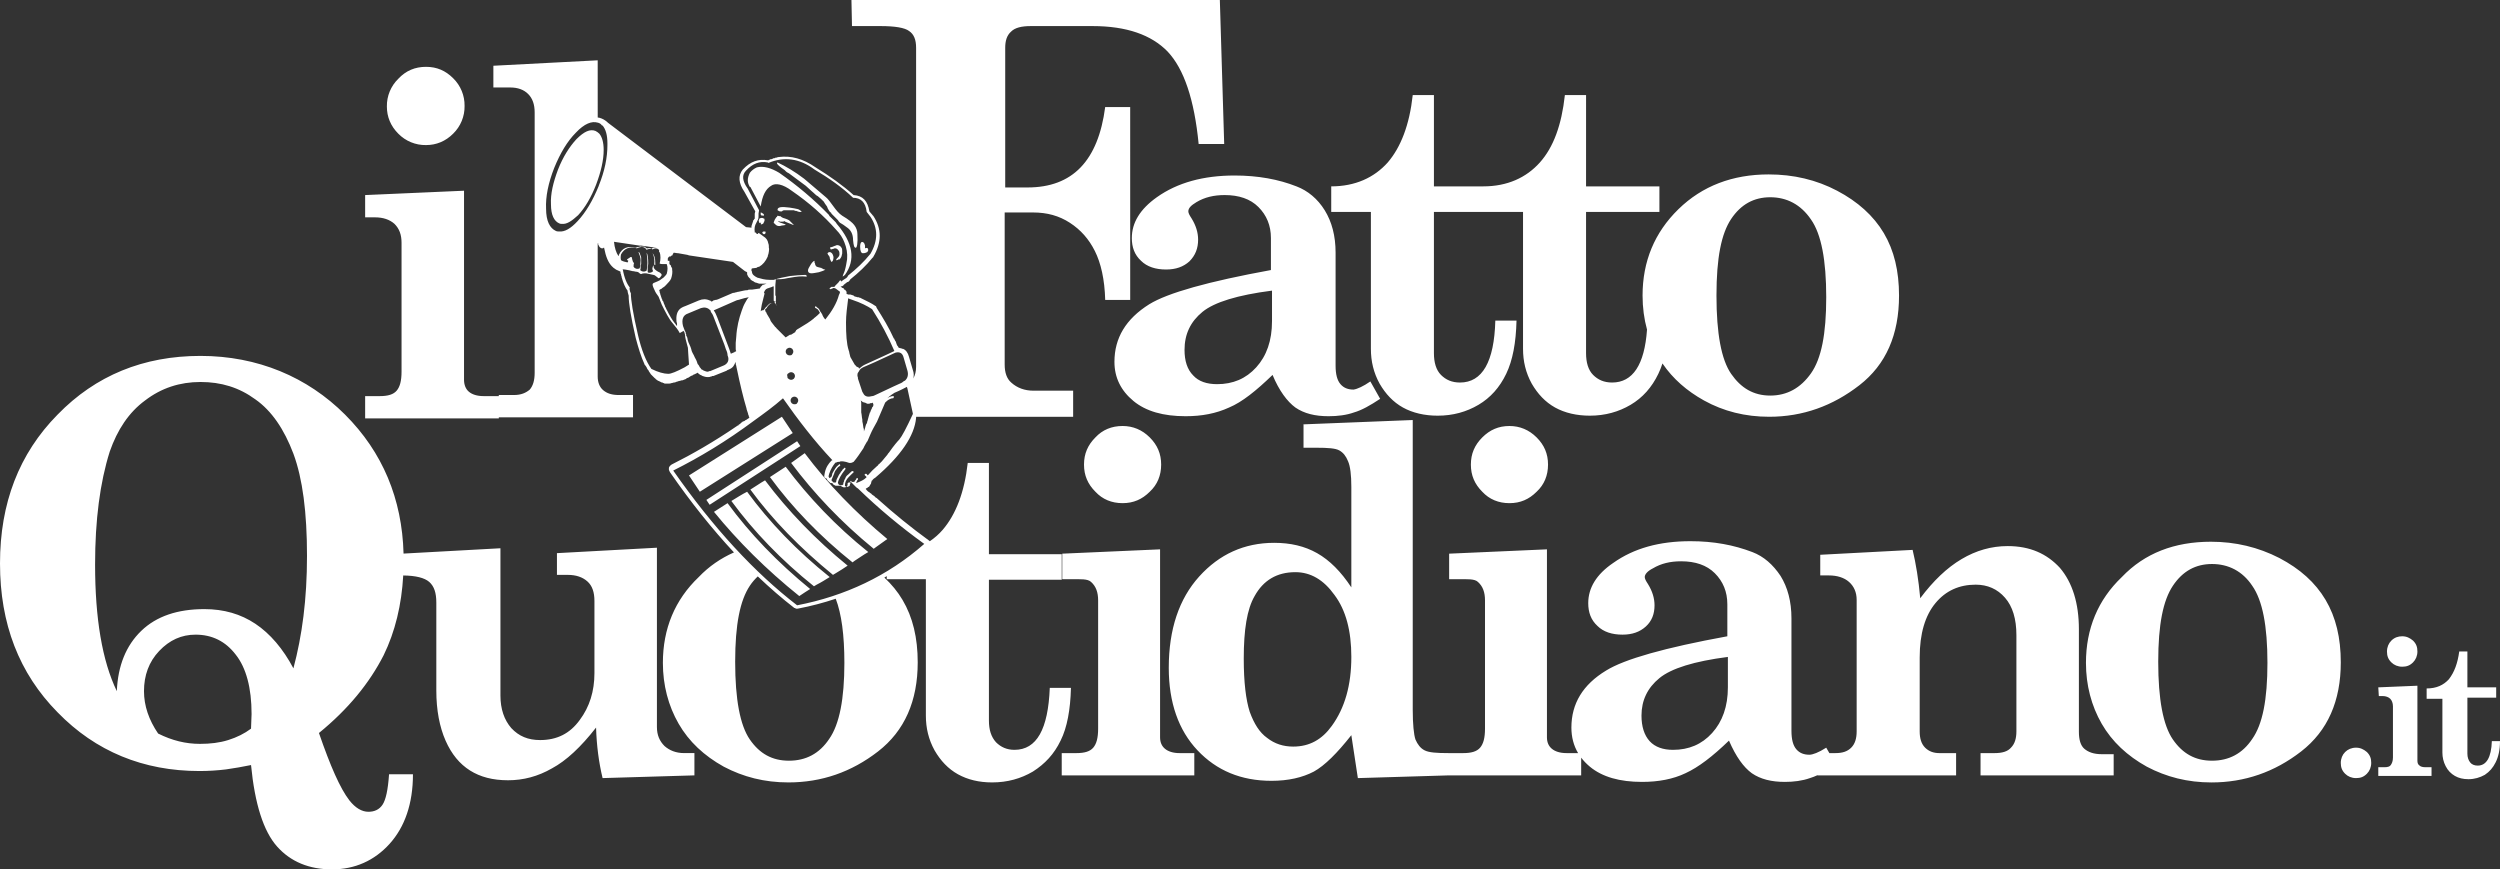
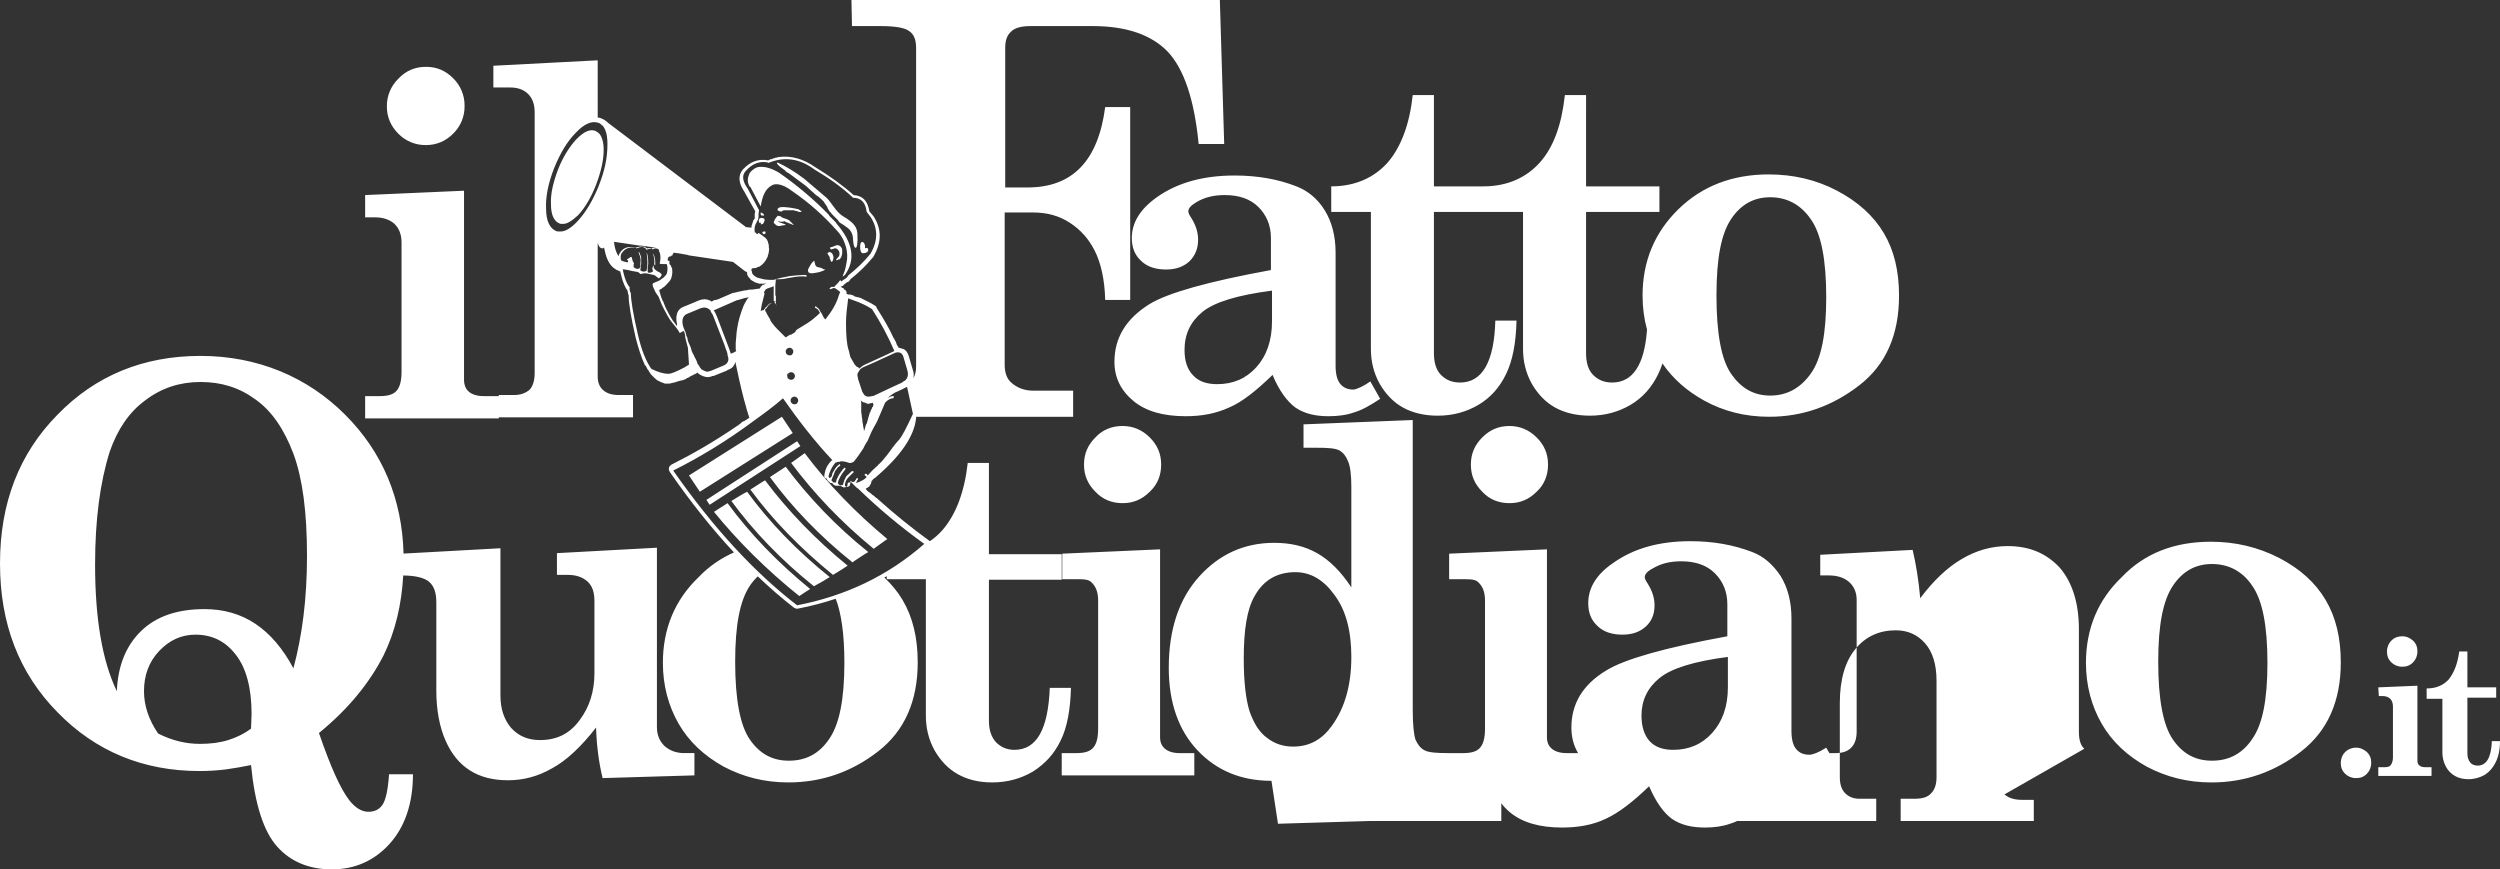
<svg xmlns="http://www.w3.org/2000/svg" id="Layer_2" data-name="Layer 2" viewBox="0 0 460.1 160">
  <rect x="0" y="0" width="460.1" height="160" fill="#333333" stroke="none" />
  <g id="Layer_1-2" data-name="Layer 1">
-     <path d="M437.7,126.5l7.2-.3v13.8c0,.4,.1,.7,.4,.9,.2,.2,.6,.3,1.1,.3h1.1v1.6h-9.8v-1.6h1.1c.6,0,1-.1,1.2-.4s.4-.7,.4-1.4v-9.4c0-.6-.2-1.1-.5-1.4s-.8-.5-1.4-.5h-.7l-.1-1.6h0Zm4.4-9.4c.8,0,1.4,.3,2,.8,.6,.6,.8,1.2,.8,2s-.3,1.5-.8,2c-.6,.6-1.2,.8-2,.8s-1.5-.3-2-.8c-.6-.6-.8-1.2-.8-2s.3-1.5,.8-2c.6-.6,1.3-.8,2-.8m-8.5,20.5c.8,0,1.4,.3,2,.8,.6,.6,.8,1.2,.8,2s-.3,1.5-.8,2c-.6,.6-1.2,.8-2,.8s-1.5-.3-2-.8c-.6-.6-.8-1.2-.8-2s.3-1.5,.8-2,1.2-.8,2-.8m-311.3-.3c-.9-.9-1.4-2-1.4-3.5v-33l-18.4,1v4h2c1.5,0,2.7,.4,3.6,1.2,.9,.8,1.3,2,1.3,3.6v13.3c0,3.3-.9,6.2-2.7,8.6-1.8,2.5-4.2,3.7-7.3,3.7-2.2,0-3.9-.7-5.3-2.2-1.3-1.5-2-3.5-2-6v-27.1l-17.83,.98c-.27-10.07-3.85-18.66-10.77-25.58s-16.1-10.8-26.6-10.8-19.3,3.6-26.3,10.8C3.5,83.5,0,92.6,0,103.7s3.5,20.2,10.6,27.4c7,7.2,15.8,10.8,26.1,10.8,1.64,0,3.27-.1,4.9-.3,1.5-.2,3.1-.5,4.6-.8,.7,7.2,2.3,12.2,4.8,15s5.9,4.2,10.1,4.2,7.8-1.6,10.6-4.7c2.8-3.1,4.3-7.4,4.3-12.8h-4.4c-.2,2.9-.6,4.7-1.2,5.6-.6,.9-1.5,1.3-2.6,1.3-1.2,0-2.4-.7-3.5-2.1-1.7-2.2-3.5-6.3-5.6-12.4,5.4-4.4,9.3-9.2,11.9-14.3,2.13-4.35,3.31-9.3,3.61-14.69,2.32,.03,3.92,.43,4.79,1.19,.9,.8,1.3,2,1.3,3.8v16.2c0,3.6,.6,6.7,1.7,9.2s2.6,4.3,4.5,5.5,4.2,1.8,7,1.8,5.5-.7,8.1-2.2c2.6-1.4,5.3-3.9,8.1-7.5,.1,3.3,.5,6.4,1.2,9.3l16.9-.5v-4.1h-1.9c-1.5,0-2.7-.5-3.6-1.3Zm-76.1-3.2c-1.2,.9-2.6,1.6-4.2,2.1-1.6,.5-3.3,.7-5.2,.7-2.6,0-5.1-.6-7.7-1.9-1.7-2.5-2.6-5.1-2.6-7.8,0-2.9,.9-5.4,2.8-7.4,1.9-2,4.1-3,6.7-3,3,0,5.5,1.2,7.4,3.7,1.9,2.4,2.9,6.1,2.9,10.9l-.1,2.7Zm7.8-11.1c-1.9-3.6-4.3-6.4-7-8.2s-5.8-2.7-9.4-2.7c-4.9,0-8.8,1.3-11.6,4-2.8,2.7-4.3,6.4-4.5,11.1-2.7-5.6-4-13.4-4-23.3,0-8.2,.9-15.1,2.7-20.8,1.4-4,3.5-7.2,6.5-9.4,3-2.3,6.4-3.4,10.2-3.4s7.1,1,10.1,3.2c3,2.1,5.3,5.5,7,10,1.7,4.6,2.5,10.8,2.5,18.8s-.9,14.7-2.5,20.7Zm160.4,14.8c-.6-.5-.9-1.2-.9-2.1v-34.6l-18.1,.8h.1v4.7h1.8c1.5,0,2.9-.1,3.5,.5,.9,.8,1.3,1.9,1.3,3.4v23.6c0,1.7-.3,2.8-.9,3.5-.6,.7-1.6,1-3.1,1h-2.7v4.1h24.4v-4.1h-2.7c-1.2,0-2.1-.3-2.7-.8Zm-55.6-91.2c.4,0,.6-.1,.8-.2,.11-.11,.17-.25,.2-.4,0-.1-.1-.2-.1-.3-.1-.1-.3-.1-.5,0v-.5s-.1-.4-.2-.5c-.4-.4-.7-.1-.7,.7s.2,1.2,.5,1.2Zm224.8,91.2c-.7-.6-1-1.7-1-3.1v-18.9c0-4.8-1.2-8.6-3.5-11.3-2.4-2.6-5.5-4-9.6-4-3,0-5.8,.8-8.5,2.4-2.7,1.6-5.2,4-7.6,7.2-.3-3.4-.8-6.4-1.4-8.9l-17,.9v3.8h1.6c1.5,0,2.8,.4,3.7,1.2,.9,.8,1.4,1.9,1.4,3.3v24.2c0,1.3-.3,2.3-1,3s-1.6,1-2.9,1h-1.12l-.58-1h0c-1.4,.9-2.5,1.3-3.1,1.3-1,0-1.8-.3-2.4-1-.6-.7-.9-1.8-.9-3.4v-20.7c0-3.1-.7-5.7-2-7.8-1.4-2.1-3.1-3.6-5.2-4.4-3.4-1.3-7.1-2-11.4-2-5.7,0-10.4,1.3-14.2,4-3.1,2.1-4.6,4.6-4.6,7.4,0,1.7,.5,3.1,1.7,4.2,1.1,1.1,2.7,1.6,4.6,1.6,1.8,0,3.2-.5,4.3-1.5,1.1-1,1.6-2.3,1.6-3.9,0-1.3-.4-2.6-1.2-3.9-.4-.6-.6-1-.6-1.3,0-.5,.5-1.1,1.5-1.6,1.5-.9,3.2-1.3,5.2-1.3,2.6,0,4.7,.7,6.2,2.2s2.3,3.4,2.3,5.7v5.9c-11.5,2.1-18.9,4.2-22.3,6.3-4.3,2.6-6.4,6.1-6.4,10.5,0,1.75,.41,3.31,1.23,4.7h-2.13c-1.2,0-2.1-.3-2.7-.8-.6-.5-.9-1.2-.9-2.1v-34.6l-18.1,.8h.1v4.7h1.8c1.5,0,2.9-.1,3.5,.5,.9,.8,1.3,1.9,1.3,3.4v23.6c0,1.7-.3,2.8-.9,3.5-.6,.7-1.6,1-3.1,1h-2.7c-2.2,0-3.6-.1-4.4-.5-.8-.4-1.3-1.1-1.7-2-.3-.9-.5-2.8-.5-5.5v-53.3l-20.2,.8h.1v4.3h2.4c2.1,0,3.5,.1,4.2,.5,.7,.4,1.2,1,1.6,2,.4,.9,.6,2.5,.6,4.7v18.5c-1.9-2.9-4-5-6.3-6.3s-4.9-1.9-7.9-1.9c-5.5,0-10.1,2.1-13.8,6.2-3.7,4.1-5.6,9.7-5.6,16.8,0,6.4,1.8,11.5,5.3,15.2s8,5.6,13.6,5.6c3.1,0,5.7-.6,7.8-1.7,2-1.1,4.3-3.4,6.9-6.7l1.2,7.9,16.7-.5h24.4v-3.26c.45,.59,.98,1.14,1.6,1.66,2.3,1.9,5.5,2.8,9.6,2.8,3,0,5.7-.5,8-1.6,2.4-1.1,5-3.1,8-6,1.3,3,2.7,4.9,4.2,6,1.6,1.1,3.6,1.6,6.1,1.6,1.6,0,3.2-.2,4.6-.7,.44-.13,.92-.32,1.4-.54v.04h25.5v-4.1h-3.1c-1,0-1.9-.3-2.6-1-.7-.7-1-1.7-1-3v-13.6c0-4.4,1-7.7,2.9-10,1.9-2.3,4.4-3.4,7.4-3.4,2.2,0,4,.8,5.4,2.4,1.4,1.6,2.1,3.9,2.1,6.9v17.7c0,1.3-.3,2.3-1,3-.6,.7-1.6,1-3,1h-2.6v4.1h24.5v-3.9h-2.2c-1.5,0-2.5-.4-3.2-1Zm-138.5-4.2c-1.8,2.5-4.1,3.8-7.1,3.8-1.8,0-3.4-.5-4.8-1.6-1.4-1-2.4-2.6-3.2-4.8-.7-2.2-1.1-5.4-1.1-9.8,0-5.3,.6-9.1,2-11.5,1.6-2.9,4.1-4.4,7.5-4.4h0c2.8,0,5.2,1.4,7.2,4.2,2.1,2.8,3.1,6.6,3.1,11.4,0,5.2-1.2,9.4-3.6,12.7Zm72.9-7.1c0,3.5-1,6.3-2.9,8.4-1.9,2.1-4.3,3.1-7.2,3.1-1.8,0-3.3-.5-4.3-1.6-1-1.1-1.5-2.7-1.5-4.7,0-2.8,1.1-5.1,3.3-6.9s6.4-3.1,12.6-3.9v5.6Zm-40.2-48.1c-2,0-3.6,.7-5,2.1-1.4,1.4-2.1,3-2.1,5s.7,3.6,2.1,5c1.3,1.4,3,2.1,5,2.1s3.6-.7,5-2.1c1.4-1.3,2.1-3,2.1-5s-.7-3.6-2.1-5-3.1-2.1-5-2.1Zm-25.5-14.2c0,2.3,.5,4.4,1.6,6.4,1.1,1.9,2.5,3.4,4.3,4.4s4,1.5,6.4,1.5c2.8,0,5.3-.7,7.5-2s3.9-3.2,5.1-5.7c1.2-2.5,1.8-5.7,1.9-9.8h-3.9c-.2,7.6-2.4,11.4-6.5,11.4-1.5,0-2.6-.5-3.5-1.4-.9-.9-1.3-2.3-1.3-4v-26h16.4v25.2c0,2.3,.5,4.4,1.6,6.4,1.1,1.9,2.5,3.4,4.3,4.4s4,1.5,6.4,1.5c2.8,0,5.3-.7,7.5-2s3.9-3.2,5.1-5.7c.29-.6,.54-1.23,.76-1.91,1.93,2.83,4.48,5.05,7.64,6.81,3.6,2,7.6,3,12,3,6.2,0,11.7-2,16.6-5.8,4.9-3.8,7.3-9.3,7.3-16.5,0-4.5-.9-8.3-2.8-11.5-1.9-3.2-4.8-5.8-8.6-7.8-3.8-2-8-3-12.6-3-6.6,0-12.2,2.1-16.6,6.4-4.4,4.3-6.6,9.6-6.6,15.9,0,2.2,.28,4.29,.82,6.26-.46,6.49-2.63,9.74-6.42,9.74-1.5,0-2.6-.5-3.5-1.4-.9-.9-1.3-2.3-1.3-4v-26h13.5v-4.7h-13.5V17.5h-3.9c-.6,5.5-2.1,9.6-4.6,12.4-2.5,2.8-6,4.4-10.4,4.4h-9.1V17.5h-3.9c-.6,5.5-2.2,9.6-4.6,12.4-2.5,2.8-6,4.4-10.4,4.4v4.7h7.3v25.2Zm66.3-23.9c1.8-2.7,4.2-4,7.2-4s5.6,1.3,7.5,4.1c1.9,2.7,2.8,7.5,2.8,14.3s-.9,11.3-2.8,14c-1.9,2.7-4.4,4.1-7.5,4.1s-5.4-1.4-7.2-4c-1.8-2.6-2.7-7.4-2.7-14.4s.9-11.4,2.7-14.1Zm-162.2,49c0-.1,0-.2,.1-.3v-.24c-.07,.03-.13,.04-.2,.04h-.1c-.1,0-.1,.1-.2,.1v.2c0,.2-.1,.4-.2,.5,0,0,0,0,0,0,.2,0,.3,0,.4-.1,.1,0,.2-.1,.2-.2Zm302.2,47.1c-.1,3-1,4.5-2.6,4.5-.6,0-1.1-.2-1.4-.6s-.5-.9-.5-1.6v-10.3h5.3v-1.9h-5.3v-6.6h-1.5c-.3,2.2-.9,3.8-1.9,5.1-1,1.1-2.3,1.7-4.1,1.7v1.9h2.9v9.9c0,.87,.2,1.73,.6,2.5,.4,.8,1,1.4,1.7,1.8s1.5,.6,2.5,.6c1.1,0,2.1-.3,3-.8,.9-.6,1.5-1.3,2-2.3s.8-2.3,.8-3.9h-1.5ZM78.4,26.7c1.9,0,3.6-.7,5-2.1,1.37-1.34,2.13-3.18,2.1-5.1,.03-1.92-.73-3.76-2.1-5.1-1.4-1.4-3-2.1-5-2.1s-3.7,.7-5.1,2.2c-1.37,1.34-2.13,3.18-2.1,5.1,0,1.9,.7,3.6,2.1,5,1.34,1.37,3.18,2.13,5.1,2.1Zm129.9,17.1c0,1.7,.5,3.1,1.7,4.2,1.1,1.1,2.7,1.6,4.6,1.6,1.8,0,3.2-.5,4.3-1.5,1.1-1.1,1.6-2.4,1.6-4,0-1.3-.4-2.6-1.2-3.9-.4-.6-.6-1-.6-1.3,0-.6,.5-1.1,1.5-1.7,1.5-.9,3.2-1.3,5.2-1.3,2.6,0,4.7,.7,6.2,2.2s2.3,3.4,2.3,5.7v5.9c-11.5,2.1-19,4.2-22.4,6.3-4.3,2.7-6.4,6.2-6.4,10.6,0,2.9,1.2,5.3,3.5,7.2s5.5,2.8,9.6,2.8c3,0,5.6-.5,8-1.6,2.4-1,5-3.1,8-6,1.2,2.9,2.7,4.9,4.2,6,1.6,1.1,3.6,1.6,6.1,1.6,1.7,0,3.3-.2,4.7-.7,1.4-.4,3-1.3,4.8-2.5l-1.8-3.2h0c-1.3,.9-2.4,1.4-3.1,1.5-1,0-1.8-.3-2.4-1-.6-.7-.9-1.8-.9-3.4v-20.8c0-3.1-.7-5.7-2-7.8-1.3-2.1-3.1-3.6-5.2-4.4-3.3-1.3-7.1-2-11.4-2-5.7,0-10.5,1.3-14.3,4-3.1,2.2-4.6,4.7-4.6,7.5Zm25.8,9.7v5.6c0,3.6-1,6.4-2.9,8.5-1.9,2.1-4.3,3.1-7.2,3.1-1.9,0-3.4-.5-4.4-1.6-1.1-1.1-1.6-2.7-1.6-4.7,0-2.9,1.1-5.2,3.3-7,2.2-1.8,6.5-3.1,12.7-3.9h.1Zm-32.5,27c-1.4,1.4-2.1,3-2.1,5s.7,3.6,2.1,5c1.3,1.4,3,2.1,5,2.1s3.6-.7,5-2.1c1.4-1.3,2.1-3,2.1-5s-.7-3.6-2.1-5c-1.4-1.4-3.1-2.1-5-2.1-2,0-3.7,.7-5,2.1Zm217.9,22.2c-3.9-2-8.1-3-12.6-3-6.7,0-12.2,2.1-16.4,6.5-4.4,4.2-6.6,9.5-6.6,15.8,0,4.1,1,7.9,2.9,11.2,1.9,3.3,4.7,5.9,8.3,7.9,3.6,1.9,7.5,2.9,11.9,2.9,6.1,0,11.6-1.9,16.5-5.7,4.9-3.8,7.3-9.3,7.3-16.4,0-4.5-.9-8.3-2.8-11.5-1.9-3.2-4.7-5.7-8.5-7.7Zm-5,33.3c-1.8,2.7-4.3,4-7.4,4s-5.4-1.3-7.2-3.9c-1.8-2.6-2.7-7.4-2.7-14.3s.9-11.3,2.7-14c1.8-2.7,4.2-4,7.2-4s5.6,1.3,7.4,4c1.9,2.7,2.8,7.4,2.8,14.2s-.9,11.3-2.8,14ZM137.5,90.5c-1,.5-1.9,1.1-2.9,1.7,4.1,5.6,9.2,10.9,15.2,15.7,.2-.1,.3-.2,.5-.3,.8-.4,1.6-.9,2.4-1.4-6-4.8-11.1-10.1-15.2-15.7Zm-17.1-41.8s.1,0,.2,.1v-.4c0-.9-.2-1.5-.5-1.8,.3,.6,.4,1.3,.3,2.1Zm20.4,39.7h0c-.9,.5-1.7,1.1-2.7,1.7,4.1,5.6,9.2,10.8,15.2,15.7,.2-.1,.3-.2,.5-.3,.8-.5,1.5-.9,2.2-1.4-5.9-4.8-11-10.1-15.2-15.7Zm3.1-11.7l-17.1,10.8,2,3,17.1-10.8-2-3Zm.7,9.2l-2.9,1.9c4.1,5.6,9.2,10.9,15.2,15.7,.1-.1,.3-.2,.4-.3,.8-.5,1.6-1.1,2.5-1.6-6-4.8-11-10.1-15.2-15.7Zm-10.7,6.7l-2.5,1.6c4.4,5.4,9.6,10.6,15.7,15.5,.7-.5,1.4-.9,2-1.3-6-4.9-11.1-10.2-15.2-15.8Zm12.8-11.4l-16.7,10.8,.6,.9,16.7-10.8-.6-.9Zm-2.3-49.9l.3,.3c.1,.1,.3,.2,.5,.3l3.1,2.3,1.1,1c.5,.4,.8,.8,1.1,.9,.4,.3,.8,.7,1.1,1,.1,.2,.3,.5,.6,.9,.1,.3,.2,.5,.4,.8,.1,.2,.3,.3,.4,.4v.1l1.2,1.2c.1,.1,.1,.2,.2,.3l.2,.2c.4,.2,.8,.5,1.2,.8,.8,.5,1.2,1.3,1.2,2.4,.1,1,.2,1.4,.5,1.4,.2,0,.4-.8,.3-2.5,0-.6-.2-1.2-.6-1.7-.3-.4-1-1-2.2-1.7-.6-.4-1.1-1-1.6-1.7-.6-.8-1-1.4-1.4-1.7l-4-3.4c-1.7-1.3-3.4-2.3-4.9-3,0,0-.1,0-.1,.2,.1,.2,.5,.6,1.4,1.2Zm3.7,52.1l-2.5,1.8c4.2,5.6,9.2,10.9,15.2,15.8,.1-.1,.3-.2,.4-.3l2.1-1.5c-5.9-4.9-11-10.2-15.2-15.8Zm5.9-38.3c-.1,.1-.3,.1-.5,.2-.4,.2-.6,.2-.7,.2v.1c0,.2,0,.3,.2,.3,.1,0,.2-.1,.4-.1,.1-.1,.3-.1,.3-.1,.3,0,.5,.2,.7,.5,.1,.2,.1,.4,.1,.6s-.1,.4-.3,.6-.3,.3-.3,.4,0,.1,.1,.1c.2-.1,.3-.1,.4-.2v.1c.2-.1,.4-.4,.5-.7,0-.2,.1-.3,.1-.5v-.4c0-.2,0-.5-.2-.7-.1-.2-.4-.4-.8-.4Zm-2.9,4.2h0c-.5-.1-.8-.2-.9-.3-.1-.1-.2-.3-.2-.5-.1-.1-.1-.2-.1-.3v-.2c-.1,0-.4,.2-.7,.7s-.5,.8-.5,1.1,.2,.5,.6,.5,.8-.1,1.4-.2c.6-.2,1-.3,1.2-.5-.1,0-.3,0-.4-.1l-.4-.2Zm1.6-2.9h-.2c0,.1-.1,.1-.1,.1l-.1,.1v.1s.1,.1,.1,.2c.1,.1,.2,.2,.2,.3,.1,0,.1,.1,.1,.2v.1c.1,.3,.2,.5,.3,.7,.2,0,.4-.3,.4-.9-.1-.6-.4-.9-.7-.9Zm40.5,80.2c-.3,7.6-2.4,11.4-6.5,11.4-1.4,0-2.5-.5-3.4-1.4-.9-1-1.3-2.3-1.3-4v-25.9h13.4v-4.7h-13.4v-16.8h-3.9c-.6,5.4-2.2,9.5-4.6,12.3-.7,.81-1.5,1.51-2.38,2.11-.04-.04-.07-.08-.12-.11-3.3-2.4-6.47-4.97-9.5-7.7-.1-.1-.2-.2-.3-.2l-.3-.3c-.1-.1-.2-.1-.3-.2-.1-.1-.2-.1-.2-.2-.1-.1-.2-.1-.3-.2s-.2-.2-.3-.2l-.3-.3c-.1-.1-.1-.2-.2-.2,.1-.1,.2-.2,.3-.2,.1-.1,.2-.2,.3-.2l.1-.1c0-.1,.1-.1,.1-.2,.1-.1,.1-.2,.2-.3,0-.2,.1-.3,.1-.4v-.1c.1-.1,.2-.1,.2-.2l.2-.2c.1-.1,.2-.1,.3-.2,4.7-4,7.2-7.7,7.5-11v-.2h28.9v-4.8h-7.3c-1.6,0-3-.5-4.1-1.5-.8-.7-1.2-1.8-1.2-3.3v-28h5.2c2.6,0,4.8,.6,6.8,1.9s3.5,3,4.6,5.2,1.8,5.2,1.9,9h4.6V19.7h-4.6c-1.3,9.9-6,14.8-14.3,14.8h-4.1V8.8c0-1.3,.3-2.3,1.1-3,.7-.7,1.9-1,3.6-1h11.4c6.2,0,10.8,1.6,13.8,4.7,3,3.2,4.9,8.8,5.7,17h4.7l-.8-26.5h-67.8l.1,4.8h5.3c2.6,0,4.4,.3,5.2,.9,.9,.6,1.3,1.6,1.3,3.1v58.7c0,.82-.18,1.54-.52,2.17,.13-.51,.12-1.04-.08-1.57l-.7-2.4c-.2-.8-.6-1.3-1.1-1.5h-.1s-.2-.1-.3-.1-.3-.1-.4-.1c-.1-.1-.1-.3-.2-.3-.1-.1-.1-.2-.2-.4,0-.1-.1-.2-.1-.3s0-.1-.1-.2c0,0-.1-.1-.1-.2-.1-.1-.1-.2-.1-.2,0-.1-.1-.1-.1-.1-.9-2-2-3.8-3.2-5.7v-.1c-.1-.1-.1-.2-.2-.2-.7-.5-1.6-.9-2.6-1.4-.1-.1-.2-.1-.3-.1-.1-.1-.2-.1-.4-.1-.1,0-.2-.1-.3-.1s-.2,0-.3-.1l-.1-.1s-.2-.1-.3-.1-.2-.1-.3-.1h-.4s-.2-.1-.3-.1v-.4c0-.1-.1-.1-.1-.1-.1-.2-.1-.3-.3-.3l-.1-.1v-.1s-.1-.1-.2-.1-.2-.1-.3-.2l-.1-.1c.2,0,.3,0,.4-.1,.1,0,.1-.1,.2-.2q.1,0,.1-.1c.1-.1,.2-.1,.3-.2,.1-.1,.2-.2,.3-.2s.2-.1,.3-.2,.1-.2,.2-.3c1.5-1.2,2.9-2.5,4.1-4,0,0,.1,0,.1-.1,1.6-2.7,1.6-5.2,0-7.6-.1,0-.1-.1-.1-.1-.2-.2-.4-.5-.6-.7-.3-1.9-1.2-2.9-2.9-3-2-1.8-4.4-3.5-7-5.1-2.3-1.6-4.5-2.2-6.8-1.9h-.1q-.1,0-.2,.1h-.3q0,.1-.1,.1c-.1,0-.3,0-.4,.1-.1,.1-.3,.1-.4,.1-.1,.1-.3,.1-.4,.2h-.1c-1.7-.3-3.2,.2-4.6,1.7-.9,1.1-.8,2.5,.3,4.1l2,3.6c0,.1-.1,.3-.1,.4v.9s0,.1-.1,.1c0,.1-.1,.2-.2,.3v.1c0,.1-.1,.2-.1,.3s-.1,.2-.1,.3-.1,.2-.1,.3v.3l-1-.1-25.4-19.2c-.3-.3-.7-.6-1.2-.8-.22-.1-.46-.15-.7-.18V11.1l-19.2,1v4h3.1c1.4,0,2.5,.4,3.3,1.2s1.2,1.9,1.2,3.4v47.9c0,1.4-.3,2.4-.9,3.1-.7,.6-1.6,1-2.9,1h-2.8v.2h-2.8c-1.2,0-2.1-.3-2.7-.8-.6-.5-.9-1.3-.9-2.2V35.1l-18.2,.8h0v4.1h1.8c1.5,0,2.7,.4,3.6,1.2,.9,.9,1.3,2,1.3,3.5v23.7c0,1.7-.3,2.8-.9,3.5-.6,.7-1.6,1-3.1,1h-2.7v4.1h24.6v-.2h24.7v-4.1h-2.6c-1.3,0-2.2-.3-2.9-.9-.7-.6-1-1.5-1-2.5v-24.51h.1v.31q.1,0,.1,.1s.1,.1,.1,.2l.2,.2q.1,0,.2,.1h.2q.1,0,.2-.1t.1,.1c.3,1.5,.7,2.6,1.5,3.4,0,0,.1,0,.1,.1,.3,.2,.6,.5,1,.6,0,0,.1,.1,.2,.1s.1,.1,.2,.1v.2s0,.2,.1,.3c0,.1,0,.2,.1,.4v.1c.3,1.1,.7,2,1.1,2.5,0,.3,.1,.5,.2,.9,0,1.4,.4,3.9,1.3,7.8,.5,1.9,1,3.5,1.6,4.8,0,.1,.1,.2,.2,.3s.1,.2,.2,.3c0,.1,.1,.2,.2,.4,.1,.1,.2,.2,.2,.3,.1,.1,.1,.2,.2,.3,.1,.1,.1,.2,.2,.3l.7,.7c.1,0,.1,.1,.1,.1,0,0,.1,0,.1,.1q.1,0,.1,.1h.1l.2,.2h.1l.6,.3h.1c.1,0,.1,.1,.2,.1s.1,0,.2,.1h.8s.3,0,.5-.1c.2,0,.3-.1,.4-.1s.3,0,.4-.1c.1,0,.2-.1,.4-.1,.1-.1,.2-.1,.4-.1,.1-.1,.2-.1,.4-.1,.2-.1,.3-.1,.5-.2,.1,0,.2-.1,.3-.2,.1,0,.2-.1,.3-.1,.1-.1,.2-.1,.3-.2s.2-.1,.4-.2c.1,0,.2-.1,.3-.2h.1l.6-.3c.1,0,.1,.1,.1,.1l.1,.1c.1,.1,.2,.1,.3,.2,.1,0,.2,.1,.4,.2,.3,.1,.6,.2,.9,.2,.2,0,.5,0,.6-.1,.1,0,.2,0,.3-.1h.2l2.5-1h-.1c.4-.2,.8-.3,1.1-.6,.1-.1,.2-.2,.3-.4l.3-.6c0,.3,0,.5,.1,.7,0,.2,.1,.4,.1,.5,.6,2.9,1.2,5.4,1.8,7.4v.1s.1,.2,.1,.3,0,.1,.1,.2v.1c0,.1,.1,.2,.1,.3v.1c.1,.1,.1,.2,.1,.3,.1,.1,.1,.2,.1,.3-.1,.1-.2,.1-.3,.2-.1,.1-.2,.1-.3,.2-.1,0-.2,.1-.3,.2h-.1s-.1,.1-.2,.1c0,0-.1,0-.1,.1-.1,0-.1,.1-.2,.1,0,.1-.1,.1-.2,.2l-.1,.1c-.1,0-.2,.1-.2,.2h-.1c-.1,.1-.2,.1-.3,.2-4.1,2.8-8.1,5.1-11.9,7-.1,.1-.3,.2-.4,.4-.1,.1-.1,.3-.1,.5,0,.1,.1,.3,.2,.5,3.85,5.57,7.79,10.48,11.78,14.77-2.41,1.07-4.59,2.55-6.48,4.53-4.4,4.2-6.6,9.5-6.6,15.8,0,4.1,1,7.9,2.9,11.2,1.9,3.3,4.7,5.9,8.3,7.9,3.6,1.9,7.5,2.9,11.9,2.9,6.1,0,11.6-1.9,16.5-5.7,4.9-3.8,7.3-9.3,7.3-16.4,0-4.5-.9-8.3-2.8-11.5-.9-1.52-2.02-2.87-3.34-4.1,.15-.08,.3-.18,.44-.26v.56h7.2v25.1c0,2.3,.5,4.4,1.6,6.4,1.1,1.9,2.5,3.4,4.3,4.4s3.9,1.5,6.3,1.5c2.8,0,5.3-.7,7.5-2,2.2-1.4,3.9-3.2,5.1-5.7,1.2-2.4,1.8-5.7,1.9-9.7h-3.9ZM110.2,34.2c-1.1,2.7-2.4,4.9-3.9,6.5-1.3,1.4-2.4,2-3.4,1.9-.2,0-.4,0-.6-.1-1.1-.5-1.8-1.8-1.8-4.1-.1-2.2,.4-4.7,1.5-7.5,1.1-2.7,2.4-4.9,4-6.5,1.55-1.65,2.92-2.16,4-1.83h0s.06,.01,.09,.02c0,0,0,0,0,0h0s0,0,0,0c.29,.1,.49,.2,.68,.48,0,0,.01,.01,.02,.02h.1c.6,.7,.9,1.8,.9,3.3,0,.05,0,.1,0,.15,0,.05,0,.1,0,.15,0,2.3-.5,4.8-1.6,7.5Zm54.6,30.7c.8-.2,1.3,.1,1.5,.9l.7,2.4c.2,.7,.1,1.4-.5,1.9h-.1c-.2,.2-.5,.4-.8,.5l-1.1,.5-3.4,1.6c-.2,.1-.4,.2-.6,.2-.7,.2-1.2,.1-1.5-.3-.1-.2-.2-.3-.3-.5l-.8-2.4c0-.1,0-.3-.1-.5,0-.2,0-.5,.1-.6,.1-.1,.1-.2,.2-.3,0-.1,.1-.1,.1-.2,.2-.3,.6-.5,1.1-.7l1.6-.7,3.9-1.8Zm-6.4,8.8c.1,.1,.3,.2,.4,.3,.1,0,.2,.1,.4,.1l.4,.2h.4c.1-.1,.2-.1,.2-.1h.1c.1,0,.2,0,.3-.1l.1,.2v.1c0,.1,.1,.1,.1,.1,0,0,0,.1-.1,.1v.1s0,.1-.1,.2c-.1,0-.1,.1-.1,.2-.1,.1-.1,.2-.2,.4-.1,.1-.1,.2-.1,.3,0,0,0,.1-.1,.1-.1,.4-.3,.9-.4,1.4q0,.1-.1,.3c0,.2-.1,.4-.2,.5-.1,.2-.1,.4-.2,.7-.1,.2-.1,.4-.2,.6,0-.2,0-.5-.1-.7,0-.2-.1-.5-.1-.7-.1-.3-.1-.5-.1-.8-.1-.4-.1-.9-.2-1.3v-1.7s0-.3-.1-.5Zm-2.7-14.4c0-1.3,.2-2.8,.4-4.4,.2,.1,.5,.2,.8,.3,1.5,.5,2.7,1.1,3.6,1.7,1.6,2.5,3,5.1,4.1,7.7l-1.7,.8-3.5,1.6c-.5,.2-.9,.5-1.2,.8h-.1s-.1-.1-.1-.2h-.1s-.1-.1-.2-.1c0,0-.1,0-.1-.1l-.3-.3-.8-1.4c-.1-.3-.1-.5-.2-.8v-.1c0-.1-.1-.2-.1-.3-.4-1.2-.5-3-.5-5.1v-.1Zm-17.3-9.9c.2,0,.5-.1,.8-.1,.1-.1,.3-.2,.5-.2,.7-.4,1.2-1,1.6-1.9v-.1c.1-.3,.2-.6,.2-.8s.1-.5,0-.7v-.1c0-.2,0-.5-.1-.7-.1-.6-.4-1-.9-1.3-.1-.1-.3-.2-.4-.3-.1-.1-.2-.1-.3-.2l-.1-.1h-.2c0,.1,0,.2,.1,.2l-.4-.1s0-.1-.1-.2h-.2v-.1c-.1-.7,0-1.2,.3-1.7l.3-.6c.1-.2,.1-.5,.1-.7v-.4c0-.2,.1-.4,.1-.6l-2.1-4c-1-1.4-1.1-2.5-.3-3.3,1.2-1.3,2.5-1.8,4-1.5,0,0,.1,0,.1,.1,2.8-1.2,5.7-.9,8.5,1.2,2.7,1.6,5.1,3.3,7.1,5.2,1.4,0,2.3,.8,2.5,2.6,.2,.3,.5,.6,.7,.9,1.4,2.1,1.4,4.4,0,6.8-1.2,1.5-2.6,2.8-4.1,4-.1,.1-.1,.3-.3,.4,0,0,0,.1-.1,.1-.27,.18-.62,.37-.91,.63,0-.01,0-.03,0-.03v-.1l-.1-.1h-.1c-.1,.1-.2,.3-.3,.4l-.5,.5c-.1,.1-.2,.2-.2,.3h-.6l-.1,.1s-.1,0-.1,.1h-.1v.1s0,.1,.1,.1c0,0,.1,.1,.1,0h.1l.1-.1h.1c.1-.1,.2-.1,.3-.1l.3,.1c.3,.2,.5,.4,.8,.6,0,.2-.1,.4-.2,.6-.4,1.5-1.3,3-2.5,4.5-.3-.3-.5-.7-.6-1,0-.1-.1-.1-.1-.1,0-.1-.1-.2-.1-.2,0,0,0-.1-.1-.1,0-.1-.1-.2-.1-.2-.1-.3-.3-.5-.5-.6l-.2-.2h-.2v.2l.1,.1q.1,0,.2,.1c.18,.08,.32,.22,.4,.4,0,0,.1,.1,.1,.2q.1,.1,.1,.2c-.3,.3-.6,.6-1,.9-.1,0-.1,.1-.1,.1-.7,.6-1.7,1.2-2.7,1.8q-.1,.1-.2,.1c-.1,.1-.3,.2-.4,.3v.1q-.1,0-.1,.1v.1l-.8,.5h-.2c-.3,.2-.5,.3-.8,.5l-.3-.3-1.4-1.4s-.1-.2-.2-.2l-.7-.9c-.1-.1-.1-.2-.2-.3v-.1s-.1-.1-.1-.2l-.6-1c0-.1,0-.2-.1-.2q-.1-.1-.1-.2l-.1-.3c.1-.2,.4-.3,.4-.5,.4-.5,.6-.7,1-.7-.3,0-.5,0-.7,.2l-.4,.4c0,.1-.1,.1-.2,.2-.1,.2-.3,.4-.4,.5h-.2l-.2,.1-.1,.1c.1-.4,.1-.8,.2-1.2,.2-.9,.4-1.5,.5-2v-.1q0-.1-.1-.1c.1-.4,.3-.6,.4-.7,0,0,.1,0,.2-.1l.9-.3c.1-.1,.2-.1,.3-.1v2.6q0,.1,.1,.1h.1v.1h-.1c.1,.1,.1,.2,.1,.3h.1s0,.1,.1,.2l.1,.3c0-.2-.1-.3-.1-.5v-.3c-.1,0-.1-.1-.1-.1h.1v-.9c-.1-.1-.1-.2-.1-.2v-1.8c0-.3,.1-.7,.1-1.1,.6,0,1.3,0,2.1-.2,.2,0,.4-.1,.6-.1,1.1-.2,2-.3,2.8-.2h.1c.1,0,.1-.1,.1-.1,0,0,0-.1-.1-.1l-.1-.1h-.3c-.7,0-1.6,.1-2.6,.2-1.1,.2-2.1,.4-3,.7h-.8c-.8,0-1.5-.2-2.2-.4-.6-.3-1-.6-1-1.1l-.1-.2h0c0-.2,0-.3,.1-.4Zm6.7,19.3c.1-.1,.3-.2,.5-.2s.4,.1,.5,.2c.1,.1,.2,.3,.2,.5s-.1,.4-.2,.5-.3,.2-.5,.2-.4-.1-.5-.2c-.2-.1-.2-.3-.2-.5-.1-.2,0-.4,.2-.5Zm-.3-3.5c-.1-.1-.2-.3-.2-.5s.1-.4,.2-.5c.2-.1,.3-.2,.5-.2s.4,.1,.5,.2,.2,.3,.2,.5-.1,.4-.2,.5c-.1,.2-.3,.2-.5,.2s-.4-.1-.5-.2Zm.9,8c.1-.1,.3-.2,.5-.2s.4,.1,.5,.2c.1,.1,.2,.3,.2,.5s-.1,.4-.2,.5c-.1,.2-.3,.2-.5,.2s-.4-.1-.5-.2c-.1-.1-.2-.3-.2-.5s.1-.4,.2-.5Zm-31.8-26.3h0c0,.1,0,.2-.1,.2-.4-.6-.7-1.5-.8-2.6l4.7,.7h.3l2.8,.4h-.4c-.1,0-.3,0-.5,.2l-.1-.1c-.2,0-.4-.1-.5,0h-.3l-.1-.1q-.1-.1-.2-.1c0-.1-.1-.1-.2-.1h-.5c-.1-.1-.2,0-.3,0s-.3,.1-.5,.1c0,0-.1,.1-.2,.1-1.4-.4-2.5,0-3.1,1.3Zm12.1,20.7c-1.5,.8-2.5,1.2-3,1.2-.8,0-1.9-.3-3.1-.9,0,.02,.02,.03,.02,.05-1.02-1.41-1.86-3.52-2.52-6.35-.9-3.9-1.3-6.4-1.3-7.7l-.1-.1c-.1-.4-.2-.7-.1-.9-.5-.6-1-1.7-1.3-3.4,.1,.1,.2,.1,.4,.1,.6,.1,1.1,.2,1.4,.3h.1c.2,0,.4,.1,.5,.1,.3,0,.5,.1,.6,.2,.2,.2,.4,.3,.5,.2,.2-.1,.5-.1,.8-.1l1.4,.3c.1,0,.3,.1,.5,.3,.2,.1,.3,.3,.4,.3s.3-.1,.4-.3l.2-.3s-.1-.1-.1-.2c-.1-.1-.3-.3-.6-.4-.5-.3-.7-.5-.8-.8v-.4c-.3,.4-.3,.8-.1,1.1-.2,.2-.4,.3-.7,.3h-.1c-.1,0-.1-.1-.2-.1v-.7l.1-.9c0-1-.1-1.7-.3-2,.2,1.4,.2,2.5,0,3.3-.4,.3-.9,.2-1.2-.1,.1-.1,.1-.3,.1-.5s0-.4,.1-.6v-1.2c0-.1-.1-.3-.2-.6-.03-.15-.09-.29-.2-.4h-.1c.2,.5,.4,1,.4,1.5l-.1,1.2c0,.1-.1,.2-.1,.3-.5,.2-.9,0-1.1-.3,0-.2,0-.5,.1-.7h-.1v-.1q0-.1-.1-.1c-.1-.3-.2-.6-.2-.7s0-.1-.1-.2h-.1s-.1,0-.2,.1c0,0-.1,.1-.3,.2-.1,.1-.2,.1-.2,.2v.1h.2v.2l-.1,.2c-.5-.1-.9-.2-1.2-.4-.1-.3-.1-.7,0-1.1,.6-1.1,1.6-1.5,2.9-1.1,.9-.4,1.5-.3,1.8,.3,0-.1,.2-.1,.2-.1,.2-.1,.4-.1,.7-.1,.1,0,.1,.1,.2,.1,.5-.3,.9-.2,1.2,.1v.4h.1c.2,.6,.2,1.4,0,2.1,.15,.08,.33,.12,.5,.1h.8c.2,.5,.2,1.1,0,1.8-.1,.2-.4,.5-.6,.7-.2,.1-.4,.3-.7,.5-.2,.1-.4,.2-.9,.4-.3,.1-.4,.2-.4,.4s.2,.7,.5,1.3c.2,.4,.5,.7,.6,.9l.6,1.5c.7,1.4,1.3,2.6,2,3.4,.5,.6,1,1.2,1.3,1.8l.7-.4q0,.1,.1,.1c.1,.3,.2,.6,.2,1,.1,.6,.3,1.2,.5,2,0,.5,.1,1.3,.2,3.1l-.8,.5Zm7.1-.3l-2.4,1h-.2s-.1,0-.1,.1h-.3c-.1,0-.3-.1-.6-.2-.2-.1-.3-.2-.3-.2h-.1c-.1-.2-.2-.3-.3-.4,0,0-.1-.1-.1-.2-.1-.2-.2-.3-.3-.4-.1-.2-.1-.4-.3-.8-.2-.3-.3-.6-.4-.8-.2-.3-.3-.6-.4-.8-.1-.5-.3-1-.6-1.6-.1-.3-.2-.6-.2-.8-.03-.15-.09-.29-.2-.4,0-.2,0-.3-.1-.4v-.2l-.2-.4c-.1-.3-.2-.5-.3-.8-.3-1.2,0-2,.9-2.3l2.4-1c.6-.2,1.2-.1,1.6,.3l.1,.1c.1,0,.1,.1,.1,.2s.1,.2,.3,.5c.1,.2,.2,.4,.3,.7l1.9,4.9,.3,.9c.2,.4,.3,.8,.3,1.1,.4,.9,0,1.6-.8,1.9Zm4.1-11.7c-.3,.5-.5,1-.7,1.6-.5,1.4-.9,3-1,4.8,0,.4-.1,.7-.1,1.1v1c0,.2,0,.4,.1,.5l-.1,.1c-.1,0-.2,0-.2,.1-.2,.1-.5,.2-.7,.3l-.3-.9-2.2-5.8c-.1-.2-.2-.5-.3-.7-.1-.2-.2-.4-.3-.5,0,0,0-.1-.1-.1h.1l4.1-1.8c.2-.1,.5-.1,.7-.2,.6-.2,1.1-.3,1.6-.4-.2,.2-.4,.5-.6,.9Zm.4-2.2c-.6,0-1.1,.2-1.7,.3h-.1c-.2,.1-.5,.1-.7,.2h-.2c-.5,.2-1.4,.6-2.8,1.2-.1,0-.2,.1-.4,.1h-.1s-.2,.1-.3,.1c0,0-.1,0-.1,.1-.1,0-.2,.1-.2,.1-.1,0-.2-.1-.3-.2h-.1c-.6-.3-1.3-.3-2,0l-2.4,1c-.3,.1-.5,.2-.7,.3-.1,.1-.2,.1-.3,.2-.6,.5-.8,1.3-.7,2.3v.1c0,.1,.1,.2,.1,.4v.4l-.1-.1q-.1-.1-.1-.2h-.1v-.1l-.1-.1c-.5-.6-1-1.5-1.5-2.5-.1-.1-.1-.3-.2-.4,0-.1-.1-.1-.1-.2s-.1-.3-.2-.5c0-.1-.1-.2-.1-.3s-.1-.2-.2-.3c0-.1,0-.2-.1-.3,0-.1-.1-.2-.1-.3s-.1-.2-.1-.3-.1-.2-.1-.3,0-.2-.1-.3v-.1s0-.2-.1-.3c.1-.1,.2-.1,.3-.2,.1,0,.2-.1,.3-.2s.2-.1,.3-.2c0,0,.1,0,.1-.1,.1-.1,.2-.1,.2-.2,.1,0,.1-.1,.2-.2,.1,0,.1-.1,.1-.1,.2-.2,.4-.4,.6-.7q0-.1,.1-.2c.2-.6,.3-1.2,.2-1.7v-.2s-.1-.1-.1-.2c0,0,0-.1-.1-.1v-.2l-.3-.3v-.6h-.3v-.4s0-.1,.1-.2q0-.1,.1-.1c0-.1,.1-.1,.2-.1s.2,0,.2-.1c.1-.1,.2-.1,.2-.1,.1,0,.1-.1,.1-.2,.1-.1,.1-.2,.2-.3l.7,.1h.1l1.7,.3,.3,.1,8.1,1.2,2.2,1.7c.1,0,.1,.1,.2,.1s.1,.1,.2,.1v.4c.1,.1,.1,.3,.2,.4s.2,.3,.4,.4v.1l.1,.1c.1,.1,.3,.2,.5,.3,0,0,.1,0,.1,.1q.1,0,.2,.1h.1c.2,.1,.4,.1,.6,.2h1.4l-.6,.2h-.1s-.1,0-.1,.1l-.3,.3s-.11,.17-.17,.3h-.03l-1.4,.2h-.4c-.1,0-.3,0-.4,.1Zm15,82.6c-1.8,2.7-4.3,4-7.4,4s-5.4-1.3-7.2-3.9c-1.8-2.6-2.7-7.4-2.7-14.3s.9-11.3,2.7-14c.44-.67,.94-1.22,1.46-1.72,2.24,2.13,4.49,4.08,6.74,5.82h.1q.1,.1,.2,.1c.1,0,.2,.1,.3,0h.1c2.36-.45,4.66-1.06,6.91-1.81,1.06,2.78,1.59,6.68,1.59,11.81,0,6.6-.9,11.3-2.8,14Zm-5.9-24.6c-7.8-6-15.4-14.2-22.8-24.8,4.8-2.4,9.8-5.4,14.9-9.2,1.8-1.3,3.6-2.6,5.3-4.1,2.8,4,5.8,7.9,9.1,11.4q-.1,0-.2,.1c-.5,.5-1,1.2-1.2,2.2-.1,.4-.1,.6-.1,.8,.11,.12,.25,.23,.4,.3h.1v.1c0,.1,.1,.2,.1,.2l.3,.3c.1,0,.1,.1,.1,.1q.1,0,.1,.1h.4c0,.1,.1,.2,.2,.3l.2,.1c.1,.1,.2,.1,.3,.1h.8c.4,.3,.7,.4,1.1,.2-.1,0-.2-.1-.3-.2,0-.6,.2-1.1,.7-1.6l.7-.7s.1,0,.1-.1c.1,0,.1-.1,.1-.1v-.1s-.1-.1-.2-.1h-.1c-.1,0-.1,.1-.1,.1-.3,.2-.5,.5-.8,.7-.2,.2-.3,.4-.4,.7l-.1,.1c0,.1-.1,.3-.1,.4-.1,.1-.1,.3-.1,.4s-.1,.1-.2,.2h-.3q-.1,0-.3-.1l-.1-.1v-.1c-.1,0-.1-.1-.1-.1,.1-.7,.6-1.5,1.2-2.3l.1-.1c0-.1,.1-.1,.1-.2v-.1s0-.1-.1-.1h-.1q-.1,0-.1,.1s0,.1-.1,.1c0,0-.1,0-.1,.1-.1,.2-.2,.3-.4,.5v.1c-.3,.3-.4,.6-.5,.8-.1,.2-.3,.5-.3,.8,0,0,0,.1-.1,.2h-.4l-.3-.3c0-.1-.1-.1-.1-.1l.5-1.2c.1-.4,.3-.7,.5-.9,.1-.2,.3-.4,.5-.5l.1-.1c.1,0,0-.1,0-.2,0,0-.1,0-.1-.1q-.1,0-.1,.1c-.2,.2-.4,.3-.6,.6s-.4,.6-.6,1l-.1,.4v.1c-.1,.2-.3,.3-.4,.4,0,0-.1,0-.1-.1,0,0,0-.1-.1-.1,0-.2,0-.3,.1-.6,.3-.9,.7-1.5,1.1-2q.1-.1,.2-.1h.1c.1-.1,.2-.1,.4-.1h.1c.2-.2,1-.1,1.8,.2h0s.2,0,.2,0c.2,0,.4-.1,.6-.2,.6-.7,1.2-1.6,1.8-2.5,.2-.5,.5-.9,.7-1.3v.1c.2-.5,.4-.9,.6-1.4,.3-.7,.7-1.4,1.2-2.3l1.5-3.5,.2-.2c.1,0,.1-.1,.1-.1,.4-.3,.8-.5,1.1-.5h.1c0-.1,.1-.1,.1-.2v-.1c0-.1-.1-.1-.1-.1-.3,0-.7,.1-1.1,.4,.5-.5,1-.8,1.3-1,1.2-.5,1.9-.9,2.3-1.1,0,.1,.1,.2,.1,.3l1,4.6v.1c-1.2,2.6-2,4.1-2.5,4.7-.3,.3-1,1.1-1.9,2.4-.1,.1-.2,.2-.3,.4-.3,.4-.7,.8-1,1.2l-.5,.5c-.1,0-.1,.1-.2,.2,0,0,0,.1-.1,.1-.7,.6-1.3,1.2-1.8,1.8-.1-.1-.2-.3-.3-.3h-.1q-.1,0-.1,.1c-.1,0-.1,.1-.1,.1l.4,.4-.2,.2c-.3,.3-.9,.6-1.7,.9v-.2l.1-.1v-.1c0-.1,.1-.1,.1-.1,0-.1,.1-.1,.1-.2v-.1q0-.1-.1-.1h-.1s-.1,0-.1,.1-.1,.2-.2,.3l-.1,.1h.1c-.1,.1-.2,.2-.4,.2h-.2c-.1,0-.1-.1-.1-.1,0-.1-.1-.1-.1-.1-.1,0-.1,.1-.1,.1v.16s.07-.03,.1-.06l.9,.9c.11,.12,.25,.23,.4,.3,3.8,3.7,7.9,7.1,12.2,10.2-6.7,5.9-14.6,9.6-23.4,11.3Zm4.4-62.1c.1-.1,0-.1,0,0h0Zm-10.7-10c-.11-.11-.25-.17-.4-.2v.4l.2,.2c.1-.1,.1,0,.3,0q.1,0,.1-.1c0-.1,0-.2-.2-.3Zm-30.8-15.2c-1-.4-2.1,.1-3.5,1.5-1.3,1.4-2.5,3.3-3.4,5.6-.9,2.4-1.4,4.5-1.3,6.4,0,2,.6,3.1,1.5,3.5,.15,.08,.33,.12,.5,.1,.9,.1,1.8-.5,3-1.6,1.3-1.4,2.4-3.3,3.3-5.6,.9-2.4,1.4-4.5,1.4-6.4,0-1.4-.3-2.4-.8-3-.21-.2-.44-.37-.7-.5m35.7,16.5c-.1-.1-.5-.3-1.2-.5-.2-.1-.4-.2-.4-.3h-.1c-.2,0-.4-.1-.5-.1,0,0-.1,.1-.1,.2-.1,0-.2,.2-.4,.5l-.2,.5c0,.1,0,.2,.1,.2l.2,.2c.2,.2,.4,.3,.7,.3,.1,0,.2,0,.5-.1,.3,0,.5-.1,.7-.1,0-.1-.3-.2-.6-.3-.4-.1-.6-.2-.7-.3h-.1c0-.1,.1-.1,.1-.1,.1,0,.2,.1,.3,.1,.4,0,.6,0,.8-.1,0,0,.1,0,.1,.1l1.5,.6h.1l-.8-.8m.4-5.5c3.2,2.2,5.9,4.6,8.2,7.2,.7,.7,1.2,1.5,1.5,2.3,.4,1,.6,2,.5,3.1-.1,.6-.2,1.3-.4,2-.1,.4-.3,.7-.4,1.1v.1c.1-.1,.3-.2,.4-.3,2-2.8,1.5-5.9-1.5-9.4-.1-.1-.1-.2-.2-.3l-1.2-1.2v-.1c-2.8-2.9-5.9-5.5-9.2-7.8-1.5-.9-2.9-1.3-4.1-1-.51,.22-.96,.56-1.3,1-.5,1-.5,1.8,0,2.6h.1l1.9,3.6c.3-2,.9-3.2,1.9-3.8,.8-.6,2.2-.3,3.8,.9m-5.1,7.5c-.2,0-.3,.1-.3,.2,0,0,0,.1,.1,.2s.2,.1,.2,.1c.2,0,.3-.1,.3-.4,0-.1-.1-.1-.3-.1m0-1.8l.1-.1v-.3c0-.1,0-.2-.2-.2-.1-.1-.2-.1-.4-.1-.1,0-.2,.1-.3,.1,0,0-.1,.1-.1,.2s-.1,.2-.1,.3q.1,0,.1,.1v.2h.4c-.1,.1-.1,.2-.1,.2,0,0,0,.1,.1,.1,.15-.03,.29-.09,.4-.2,.1-.2,.1-.3,.1-.3m6.9-1.9c-.2-.2-.4-.3-.6-.4-.4-.1-.9-.2-1.6-.3-1.5-.2-2.2-.1-2.2,.4v.1c.1,0,.1,.1,.2,.1s.1,.1,.2,.1h.4c.1-.1,.2-.2,.4-.2h1.8q.1,0,.2,.1h.2c.3,.1,.5,.2,.6,.2h.4v-.1" fill="#fff" />
+     <path d="M437.7,126.5l7.2-.3v13.8c0,.4,.1,.7,.4,.9,.2,.2,.6,.3,1.1,.3h1.1v1.6h-9.8v-1.6h1.1c.6,0,1-.1,1.2-.4s.4-.7,.4-1.4v-9.4c0-.6-.2-1.1-.5-1.4s-.8-.5-1.4-.5h-.7l-.1-1.6h0Zm4.4-9.4c.8,0,1.4,.3,2,.8,.6,.6,.8,1.2,.8,2s-.3,1.5-.8,2c-.6,.6-1.2,.8-2,.8s-1.5-.3-2-.8c-.6-.6-.8-1.2-.8-2s.3-1.5,.8-2c.6-.6,1.3-.8,2-.8m-8.5,20.5c.8,0,1.4,.3,2,.8,.6,.6,.8,1.2,.8,2s-.3,1.5-.8,2c-.6,.6-1.2,.8-2,.8s-1.5-.3-2-.8c-.6-.6-.8-1.2-.8-2s.3-1.5,.8-2,1.2-.8,2-.8m-311.3-.3c-.9-.9-1.4-2-1.4-3.5v-33l-18.4,1v4h2c1.5,0,2.7,.4,3.6,1.2,.9,.8,1.3,2,1.3,3.6v13.3c0,3.3-.9,6.2-2.7,8.6-1.8,2.5-4.2,3.7-7.3,3.7-2.2,0-3.9-.7-5.3-2.2-1.3-1.5-2-3.5-2-6v-27.1l-17.83,.98c-.27-10.07-3.85-18.66-10.77-25.58s-16.1-10.8-26.6-10.8-19.3,3.6-26.3,10.8C3.5,83.5,0,92.6,0,103.7s3.5,20.2,10.6,27.4c7,7.2,15.8,10.8,26.1,10.8,1.64,0,3.27-.1,4.9-.3,1.5-.2,3.1-.5,4.6-.8,.7,7.2,2.3,12.2,4.8,15s5.9,4.2,10.1,4.2,7.8-1.6,10.6-4.7c2.8-3.1,4.3-7.4,4.3-12.8h-4.4c-.2,2.9-.6,4.7-1.2,5.6-.6,.9-1.5,1.3-2.6,1.3-1.2,0-2.4-.7-3.5-2.1-1.7-2.2-3.5-6.3-5.6-12.4,5.4-4.4,9.3-9.2,11.9-14.3,2.13-4.35,3.31-9.3,3.61-14.69,2.32,.03,3.92,.43,4.79,1.19,.9,.8,1.3,2,1.3,3.8v16.2c0,3.6,.6,6.7,1.7,9.2s2.6,4.3,4.5,5.5,4.2,1.8,7,1.8,5.5-.7,8.1-2.2c2.6-1.4,5.3-3.9,8.1-7.5,.1,3.3,.5,6.4,1.2,9.3l16.9-.5v-4.1h-1.9c-1.5,0-2.7-.5-3.6-1.3Zm-76.1-3.2c-1.2,.9-2.6,1.6-4.2,2.1-1.6,.5-3.3,.7-5.2,.7-2.6,0-5.1-.6-7.7-1.9-1.7-2.5-2.6-5.1-2.6-7.8,0-2.9,.9-5.4,2.8-7.4,1.9-2,4.1-3,6.7-3,3,0,5.5,1.2,7.4,3.7,1.9,2.4,2.9,6.1,2.9,10.9l-.1,2.7Zm7.8-11.1c-1.9-3.6-4.3-6.4-7-8.2s-5.8-2.7-9.4-2.7c-4.9,0-8.8,1.3-11.6,4-2.8,2.7-4.3,6.4-4.5,11.1-2.7-5.6-4-13.4-4-23.3,0-8.2,.9-15.1,2.7-20.8,1.4-4,3.5-7.2,6.5-9.4,3-2.3,6.4-3.4,10.2-3.4s7.1,1,10.1,3.2c3,2.1,5.3,5.5,7,10,1.7,4.6,2.5,10.8,2.5,18.8s-.9,14.7-2.5,20.7Zm160.4,14.8c-.6-.5-.9-1.2-.9-2.1v-34.6l-18.1,.8h.1v4.7h1.8c1.5,0,2.9-.1,3.5,.5,.9,.8,1.3,1.9,1.3,3.4v23.6c0,1.7-.3,2.8-.9,3.5-.6,.7-1.6,1-3.1,1h-2.7v4.1h24.4v-4.1h-2.7c-1.2,0-2.1-.3-2.7-.8Zm-55.6-91.2c.4,0,.6-.1,.8-.2,.11-.11,.17-.25,.2-.4,0-.1-.1-.2-.1-.3-.1-.1-.3-.1-.5,0v-.5s-.1-.4-.2-.5c-.4-.4-.7-.1-.7,.7s.2,1.2,.5,1.2Zm224.8,91.2c-.7-.6-1-1.7-1-3.1v-18.9c0-4.8-1.2-8.6-3.5-11.3-2.4-2.6-5.5-4-9.6-4-3,0-5.8,.8-8.5,2.4-2.7,1.6-5.2,4-7.6,7.2-.3-3.4-.8-6.4-1.4-8.9l-17,.9v3.8h1.6c1.5,0,2.8,.4,3.7,1.2,.9,.8,1.4,1.9,1.4,3.3v24.2c0,1.3-.3,2.3-1,3s-1.6,1-2.9,1h-1.12l-.58-1h0c-1.4,.9-2.5,1.3-3.1,1.3-1,0-1.8-.3-2.4-1-.6-.7-.9-1.8-.9-3.4v-20.7c0-3.1-.7-5.7-2-7.8-1.4-2.1-3.1-3.6-5.2-4.4-3.4-1.3-7.1-2-11.4-2-5.7,0-10.4,1.3-14.2,4-3.1,2.1-4.6,4.6-4.6,7.4,0,1.7,.5,3.1,1.7,4.2,1.1,1.1,2.7,1.6,4.6,1.6,1.8,0,3.2-.5,4.3-1.5,1.1-1,1.6-2.3,1.6-3.9,0-1.3-.4-2.6-1.2-3.9-.4-.6-.6-1-.6-1.3,0-.5,.5-1.1,1.5-1.6,1.5-.9,3.2-1.3,5.2-1.3,2.6,0,4.7,.7,6.2,2.2s2.3,3.4,2.3,5.7v5.9c-11.5,2.1-18.9,4.2-22.3,6.3-4.3,2.6-6.4,6.1-6.4,10.5,0,1.75,.41,3.31,1.23,4.7h-2.13c-1.2,0-2.1-.3-2.7-.8-.6-.5-.9-1.2-.9-2.1v-34.6l-18.1,.8h.1v4.7h1.8c1.5,0,2.9-.1,3.5,.5,.9,.8,1.3,1.9,1.3,3.4v23.6c0,1.7-.3,2.8-.9,3.5-.6,.7-1.6,1-3.1,1h-2.7c-2.2,0-3.6-.1-4.4-.5-.8-.4-1.3-1.1-1.7-2-.3-.9-.5-2.8-.5-5.5v-53.3l-20.2,.8h.1v4.3h2.4c2.1,0,3.5,.1,4.2,.5,.7,.4,1.2,1,1.6,2,.4,.9,.6,2.5,.6,4.7v18.5c-1.9-2.9-4-5-6.3-6.3s-4.9-1.9-7.9-1.9c-5.5,0-10.1,2.1-13.8,6.2-3.7,4.1-5.6,9.7-5.6,16.8,0,6.4,1.8,11.5,5.3,15.2s8,5.6,13.6,5.6l1.2,7.9,16.7-.5h24.4v-3.26c.45,.59,.98,1.14,1.6,1.66,2.3,1.9,5.5,2.8,9.6,2.8,3,0,5.7-.5,8-1.6,2.4-1.1,5-3.1,8-6,1.3,3,2.7,4.9,4.2,6,1.6,1.1,3.6,1.6,6.1,1.6,1.6,0,3.2-.2,4.6-.7,.44-.13,.92-.32,1.4-.54v.04h25.5v-4.1h-3.1c-1,0-1.9-.3-2.6-1-.7-.7-1-1.7-1-3v-13.6c0-4.4,1-7.7,2.9-10,1.9-2.3,4.4-3.4,7.4-3.4,2.2,0,4,.8,5.4,2.4,1.4,1.6,2.1,3.9,2.1,6.9v17.7c0,1.3-.3,2.3-1,3-.6,.7-1.6,1-3,1h-2.6v4.1h24.5v-3.9h-2.2c-1.5,0-2.5-.4-3.2-1Zm-138.5-4.2c-1.8,2.5-4.1,3.8-7.1,3.8-1.8,0-3.4-.5-4.8-1.6-1.4-1-2.4-2.6-3.2-4.8-.7-2.2-1.1-5.4-1.1-9.8,0-5.3,.6-9.1,2-11.5,1.6-2.9,4.1-4.4,7.5-4.4h0c2.8,0,5.2,1.4,7.2,4.2,2.1,2.8,3.1,6.6,3.1,11.4,0,5.2-1.2,9.4-3.6,12.7Zm72.9-7.1c0,3.5-1,6.3-2.9,8.4-1.9,2.1-4.3,3.1-7.2,3.1-1.8,0-3.3-.5-4.3-1.6-1-1.1-1.5-2.7-1.5-4.7,0-2.8,1.1-5.1,3.3-6.9s6.4-3.1,12.6-3.9v5.6Zm-40.2-48.1c-2,0-3.6,.7-5,2.1-1.4,1.4-2.1,3-2.1,5s.7,3.6,2.1,5c1.3,1.4,3,2.1,5,2.1s3.6-.7,5-2.1c1.4-1.3,2.1-3,2.1-5s-.7-3.6-2.1-5-3.1-2.1-5-2.1Zm-25.5-14.2c0,2.3,.5,4.4,1.6,6.4,1.1,1.9,2.5,3.4,4.3,4.4s4,1.5,6.4,1.5c2.8,0,5.3-.7,7.5-2s3.9-3.2,5.1-5.7c1.2-2.5,1.8-5.7,1.9-9.8h-3.9c-.2,7.6-2.4,11.4-6.5,11.4-1.5,0-2.6-.5-3.5-1.4-.9-.9-1.3-2.3-1.3-4v-26h16.4v25.2c0,2.3,.5,4.4,1.6,6.4,1.1,1.9,2.5,3.4,4.3,4.4s4,1.5,6.4,1.5c2.8,0,5.3-.7,7.5-2s3.9-3.2,5.1-5.7c.29-.6,.54-1.23,.76-1.91,1.93,2.83,4.48,5.05,7.64,6.81,3.6,2,7.6,3,12,3,6.2,0,11.7-2,16.6-5.8,4.9-3.8,7.3-9.3,7.3-16.5,0-4.5-.9-8.3-2.8-11.5-1.9-3.2-4.8-5.8-8.6-7.8-3.8-2-8-3-12.6-3-6.6,0-12.2,2.1-16.6,6.4-4.4,4.3-6.6,9.6-6.6,15.9,0,2.2,.28,4.29,.82,6.26-.46,6.49-2.63,9.74-6.42,9.74-1.5,0-2.6-.5-3.5-1.4-.9-.9-1.3-2.3-1.3-4v-26h13.5v-4.7h-13.5V17.5h-3.9c-.6,5.5-2.1,9.6-4.6,12.4-2.5,2.8-6,4.4-10.4,4.4h-9.1V17.5h-3.9c-.6,5.5-2.2,9.6-4.6,12.4-2.5,2.8-6,4.4-10.4,4.4v4.7h7.3v25.2Zm66.3-23.9c1.8-2.7,4.2-4,7.2-4s5.6,1.3,7.5,4.1c1.9,2.7,2.8,7.5,2.8,14.3s-.9,11.3-2.8,14c-1.9,2.7-4.4,4.1-7.5,4.1s-5.4-1.4-7.2-4c-1.8-2.6-2.7-7.4-2.7-14.4s.9-11.4,2.7-14.1Zm-162.2,49c0-.1,0-.2,.1-.3v-.24c-.07,.03-.13,.04-.2,.04h-.1c-.1,0-.1,.1-.2,.1v.2c0,.2-.1,.4-.2,.5,0,0,0,0,0,0,.2,0,.3,0,.4-.1,.1,0,.2-.1,.2-.2Zm302.2,47.1c-.1,3-1,4.5-2.6,4.5-.6,0-1.1-.2-1.4-.6s-.5-.9-.5-1.6v-10.3h5.3v-1.9h-5.3v-6.6h-1.5c-.3,2.2-.9,3.8-1.9,5.1-1,1.1-2.3,1.7-4.1,1.7v1.9h2.9v9.9c0,.87,.2,1.73,.6,2.5,.4,.8,1,1.4,1.7,1.8s1.5,.6,2.5,.6c1.1,0,2.1-.3,3-.8,.9-.6,1.5-1.3,2-2.3s.8-2.3,.8-3.9h-1.5ZM78.4,26.7c1.9,0,3.6-.7,5-2.1,1.37-1.34,2.13-3.18,2.1-5.1,.03-1.92-.73-3.76-2.1-5.1-1.4-1.4-3-2.1-5-2.1s-3.7,.7-5.1,2.2c-1.37,1.34-2.13,3.18-2.1,5.1,0,1.9,.7,3.6,2.1,5,1.34,1.37,3.18,2.13,5.1,2.1Zm129.9,17.1c0,1.7,.5,3.1,1.7,4.2,1.1,1.1,2.7,1.6,4.6,1.6,1.8,0,3.2-.5,4.3-1.5,1.1-1.1,1.6-2.4,1.6-4,0-1.3-.4-2.6-1.2-3.9-.4-.6-.6-1-.6-1.3,0-.6,.5-1.1,1.5-1.7,1.5-.9,3.2-1.3,5.2-1.3,2.6,0,4.7,.7,6.2,2.2s2.3,3.4,2.3,5.7v5.9c-11.5,2.1-19,4.2-22.4,6.3-4.3,2.7-6.4,6.2-6.4,10.6,0,2.9,1.2,5.3,3.5,7.2s5.5,2.8,9.6,2.8c3,0,5.6-.5,8-1.6,2.4-1,5-3.1,8-6,1.2,2.9,2.7,4.9,4.2,6,1.6,1.1,3.6,1.6,6.1,1.6,1.7,0,3.3-.2,4.7-.7,1.4-.4,3-1.3,4.8-2.5l-1.8-3.2h0c-1.3,.9-2.4,1.4-3.1,1.5-1,0-1.8-.3-2.4-1-.6-.7-.9-1.8-.9-3.4v-20.8c0-3.1-.7-5.7-2-7.8-1.3-2.1-3.1-3.6-5.2-4.4-3.3-1.3-7.1-2-11.4-2-5.7,0-10.5,1.3-14.3,4-3.1,2.2-4.6,4.7-4.6,7.5Zm25.8,9.7v5.6c0,3.6-1,6.4-2.9,8.5-1.9,2.1-4.3,3.1-7.2,3.1-1.9,0-3.4-.5-4.4-1.6-1.1-1.1-1.6-2.7-1.6-4.7,0-2.9,1.1-5.2,3.3-7,2.2-1.8,6.5-3.1,12.7-3.9h.1Zm-32.5,27c-1.4,1.4-2.1,3-2.1,5s.7,3.6,2.1,5c1.3,1.4,3,2.1,5,2.1s3.6-.7,5-2.1c1.4-1.3,2.1-3,2.1-5s-.7-3.6-2.1-5c-1.4-1.4-3.1-2.1-5-2.1-2,0-3.7,.7-5,2.1Zm217.9,22.2c-3.9-2-8.1-3-12.6-3-6.7,0-12.2,2.1-16.4,6.5-4.4,4.2-6.6,9.5-6.6,15.8,0,4.1,1,7.9,2.9,11.2,1.9,3.3,4.7,5.9,8.3,7.9,3.6,1.9,7.5,2.9,11.9,2.9,6.1,0,11.6-1.9,16.5-5.7,4.9-3.8,7.3-9.3,7.3-16.4,0-4.5-.9-8.3-2.8-11.5-1.9-3.2-4.7-5.7-8.5-7.7Zm-5,33.3c-1.8,2.7-4.3,4-7.4,4s-5.4-1.3-7.2-3.9c-1.8-2.6-2.7-7.4-2.7-14.3s.9-11.3,2.7-14c1.8-2.7,4.2-4,7.2-4s5.6,1.3,7.4,4c1.9,2.7,2.8,7.4,2.8,14.2s-.9,11.3-2.8,14ZM137.5,90.5c-1,.5-1.9,1.1-2.9,1.7,4.1,5.6,9.2,10.9,15.2,15.7,.2-.1,.3-.2,.5-.3,.8-.4,1.6-.9,2.4-1.4-6-4.8-11.1-10.1-15.2-15.7Zm-17.1-41.8s.1,0,.2,.1v-.4c0-.9-.2-1.5-.5-1.8,.3,.6,.4,1.3,.3,2.1Zm20.4,39.7h0c-.9,.5-1.7,1.1-2.7,1.7,4.1,5.6,9.2,10.8,15.2,15.7,.2-.1,.3-.2,.5-.3,.8-.5,1.5-.9,2.2-1.4-5.9-4.8-11-10.1-15.2-15.7Zm3.1-11.7l-17.1,10.8,2,3,17.1-10.8-2-3Zm.7,9.2l-2.9,1.9c4.1,5.6,9.2,10.9,15.2,15.7,.1-.1,.3-.2,.4-.3,.8-.5,1.6-1.1,2.5-1.6-6-4.8-11-10.1-15.2-15.7Zm-10.7,6.7l-2.5,1.6c4.4,5.4,9.6,10.6,15.7,15.5,.7-.5,1.4-.9,2-1.3-6-4.9-11.1-10.2-15.2-15.8Zm12.8-11.4l-16.7,10.8,.6,.9,16.7-10.8-.6-.9Zm-2.3-49.9l.3,.3c.1,.1,.3,.2,.5,.3l3.1,2.3,1.1,1c.5,.4,.8,.8,1.1,.9,.4,.3,.8,.7,1.1,1,.1,.2,.3,.5,.6,.9,.1,.3,.2,.5,.4,.8,.1,.2,.3,.3,.4,.4v.1l1.2,1.2c.1,.1,.1,.2,.2,.3l.2,.2c.4,.2,.8,.5,1.2,.8,.8,.5,1.2,1.3,1.2,2.4,.1,1,.2,1.4,.5,1.4,.2,0,.4-.8,.3-2.5,0-.6-.2-1.2-.6-1.7-.3-.4-1-1-2.2-1.7-.6-.4-1.1-1-1.6-1.7-.6-.8-1-1.4-1.4-1.7l-4-3.4c-1.7-1.3-3.4-2.3-4.9-3,0,0-.1,0-.1,.2,.1,.2,.5,.6,1.4,1.2Zm3.7,52.1l-2.5,1.8c4.2,5.6,9.2,10.9,15.2,15.8,.1-.1,.3-.2,.4-.3l2.1-1.5c-5.9-4.9-11-10.2-15.2-15.8Zm5.9-38.3c-.1,.1-.3,.1-.5,.2-.4,.2-.6,.2-.7,.2v.1c0,.2,0,.3,.2,.3,.1,0,.2-.1,.4-.1,.1-.1,.3-.1,.3-.1,.3,0,.5,.2,.7,.5,.1,.2,.1,.4,.1,.6s-.1,.4-.3,.6-.3,.3-.3,.4,0,.1,.1,.1c.2-.1,.3-.1,.4-.2v.1c.2-.1,.4-.4,.5-.7,0-.2,.1-.3,.1-.5v-.4c0-.2,0-.5-.2-.7-.1-.2-.4-.4-.8-.4Zm-2.9,4.2h0c-.5-.1-.8-.2-.9-.3-.1-.1-.2-.3-.2-.5-.1-.1-.1-.2-.1-.3v-.2c-.1,0-.4,.2-.7,.7s-.5,.8-.5,1.1,.2,.5,.6,.5,.8-.1,1.4-.2c.6-.2,1-.3,1.2-.5-.1,0-.3,0-.4-.1l-.4-.2Zm1.6-2.9h-.2c0,.1-.1,.1-.1,.1l-.1,.1v.1s.1,.1,.1,.2c.1,.1,.2,.2,.2,.3,.1,0,.1,.1,.1,.2v.1c.1,.3,.2,.5,.3,.7,.2,0,.4-.3,.4-.9-.1-.6-.4-.9-.7-.9Zm40.5,80.2c-.3,7.6-2.4,11.4-6.5,11.4-1.4,0-2.5-.5-3.4-1.4-.9-1-1.3-2.3-1.3-4v-25.9h13.4v-4.7h-13.4v-16.8h-3.9c-.6,5.4-2.2,9.5-4.6,12.3-.7,.81-1.5,1.51-2.38,2.11-.04-.04-.07-.08-.12-.11-3.3-2.4-6.47-4.97-9.5-7.7-.1-.1-.2-.2-.3-.2l-.3-.3c-.1-.1-.2-.1-.3-.2-.1-.1-.2-.1-.2-.2-.1-.1-.2-.1-.3-.2s-.2-.2-.3-.2l-.3-.3c-.1-.1-.1-.2-.2-.2,.1-.1,.2-.2,.3-.2,.1-.1,.2-.2,.3-.2l.1-.1c0-.1,.1-.1,.1-.2,.1-.1,.1-.2,.2-.3,0-.2,.1-.3,.1-.4v-.1c.1-.1,.2-.1,.2-.2l.2-.2c.1-.1,.2-.1,.3-.2,4.7-4,7.2-7.7,7.5-11v-.2h28.9v-4.8h-7.3c-1.6,0-3-.5-4.1-1.5-.8-.7-1.2-1.8-1.2-3.3v-28h5.2c2.6,0,4.8,.6,6.8,1.9s3.5,3,4.6,5.2,1.8,5.2,1.9,9h4.6V19.7h-4.6c-1.3,9.9-6,14.8-14.3,14.8h-4.1V8.8c0-1.3,.3-2.3,1.1-3,.7-.7,1.9-1,3.6-1h11.4c6.2,0,10.8,1.6,13.8,4.7,3,3.2,4.9,8.8,5.7,17h4.7l-.8-26.5h-67.8l.1,4.8h5.3c2.6,0,4.4,.3,5.2,.9,.9,.6,1.3,1.6,1.3,3.1v58.7c0,.82-.18,1.54-.52,2.17,.13-.51,.12-1.04-.08-1.57l-.7-2.4c-.2-.8-.6-1.3-1.1-1.5h-.1s-.2-.1-.3-.1-.3-.1-.4-.1c-.1-.1-.1-.3-.2-.3-.1-.1-.1-.2-.2-.4,0-.1-.1-.2-.1-.3s0-.1-.1-.2c0,0-.1-.1-.1-.2-.1-.1-.1-.2-.1-.2,0-.1-.1-.1-.1-.1-.9-2-2-3.8-3.2-5.7v-.1c-.1-.1-.1-.2-.2-.2-.7-.5-1.6-.9-2.6-1.4-.1-.1-.2-.1-.3-.1-.1-.1-.2-.1-.4-.1-.1,0-.2-.1-.3-.1s-.2,0-.3-.1l-.1-.1s-.2-.1-.3-.1-.2-.1-.3-.1h-.4s-.2-.1-.3-.1v-.4c0-.1-.1-.1-.1-.1-.1-.2-.1-.3-.3-.3l-.1-.1v-.1s-.1-.1-.2-.1-.2-.1-.3-.2l-.1-.1c.2,0,.3,0,.4-.1,.1,0,.1-.1,.2-.2q.1,0,.1-.1c.1-.1,.2-.1,.3-.2,.1-.1,.2-.2,.3-.2s.2-.1,.3-.2,.1-.2,.2-.3c1.5-1.2,2.9-2.5,4.1-4,0,0,.1,0,.1-.1,1.6-2.7,1.6-5.2,0-7.6-.1,0-.1-.1-.1-.1-.2-.2-.4-.5-.6-.7-.3-1.9-1.2-2.9-2.9-3-2-1.8-4.4-3.5-7-5.1-2.3-1.6-4.5-2.2-6.8-1.9h-.1q-.1,0-.2,.1h-.3q0,.1-.1,.1c-.1,0-.3,0-.4,.1-.1,.1-.3,.1-.4,.1-.1,.1-.3,.1-.4,.2h-.1c-1.7-.3-3.2,.2-4.6,1.7-.9,1.1-.8,2.5,.3,4.1l2,3.6c0,.1-.1,.3-.1,.4v.9s0,.1-.1,.1c0,.1-.1,.2-.2,.3v.1c0,.1-.1,.2-.1,.3s-.1,.2-.1,.3-.1,.2-.1,.3v.3l-1-.1-25.4-19.2c-.3-.3-.7-.6-1.2-.8-.22-.1-.46-.15-.7-.18V11.1l-19.2,1v4h3.1c1.4,0,2.5,.4,3.3,1.2s1.2,1.9,1.2,3.4v47.9c0,1.4-.3,2.4-.9,3.1-.7,.6-1.6,1-2.9,1h-2.8v.2h-2.8c-1.2,0-2.1-.3-2.7-.8-.6-.5-.9-1.3-.9-2.2V35.1l-18.2,.8h0v4.1h1.8c1.5,0,2.7,.4,3.6,1.2,.9,.9,1.3,2,1.3,3.5v23.7c0,1.7-.3,2.8-.9,3.5-.6,.7-1.6,1-3.1,1h-2.7v4.1h24.6v-.2h24.7v-4.1h-2.6c-1.3,0-2.2-.3-2.9-.9-.7-.6-1-1.5-1-2.5v-24.51h.1v.31q.1,0,.1,.1s.1,.1,.1,.2l.2,.2q.1,0,.2,.1h.2q.1,0,.2-.1t.1,.1c.3,1.5,.7,2.6,1.5,3.4,0,0,.1,0,.1,.1,.3,.2,.6,.5,1,.6,0,0,.1,.1,.2,.1s.1,.1,.2,.1v.2s0,.2,.1,.3c0,.1,0,.2,.1,.4v.1c.3,1.1,.7,2,1.1,2.5,0,.3,.1,.5,.2,.9,0,1.4,.4,3.9,1.3,7.8,.5,1.9,1,3.5,1.6,4.8,0,.1,.1,.2,.2,.3s.1,.2,.2,.3c0,.1,.1,.2,.2,.4,.1,.1,.2,.2,.2,.3,.1,.1,.1,.2,.2,.3,.1,.1,.1,.2,.2,.3l.7,.7c.1,0,.1,.1,.1,.1,0,0,.1,0,.1,.1q.1,0,.1,.1h.1l.2,.2h.1l.6,.3h.1c.1,0,.1,.1,.2,.1s.1,0,.2,.1h.8s.3,0,.5-.1c.2,0,.3-.1,.4-.1s.3,0,.4-.1c.1,0,.2-.1,.4-.1,.1-.1,.2-.1,.4-.1,.1-.1,.2-.1,.4-.1,.2-.1,.3-.1,.5-.2,.1,0,.2-.1,.3-.2,.1,0,.2-.1,.3-.1,.1-.1,.2-.1,.3-.2s.2-.1,.4-.2c.1,0,.2-.1,.3-.2h.1l.6-.3c.1,0,.1,.1,.1,.1l.1,.1c.1,.1,.2,.1,.3,.2,.1,0,.2,.1,.4,.2,.3,.1,.6,.2,.9,.2,.2,0,.5,0,.6-.1,.1,0,.2,0,.3-.1h.2l2.5-1h-.1c.4-.2,.8-.3,1.1-.6,.1-.1,.2-.2,.3-.4l.3-.6c0,.3,0,.5,.1,.7,0,.2,.1,.4,.1,.5,.6,2.9,1.2,5.4,1.8,7.4v.1s.1,.2,.1,.3,0,.1,.1,.2v.1c0,.1,.1,.2,.1,.3v.1c.1,.1,.1,.2,.1,.3,.1,.1,.1,.2,.1,.3-.1,.1-.2,.1-.3,.2-.1,.1-.2,.1-.3,.2-.1,0-.2,.1-.3,.2h-.1s-.1,.1-.2,.1c0,0-.1,0-.1,.1-.1,0-.1,.1-.2,.1,0,.1-.1,.1-.2,.2l-.1,.1c-.1,0-.2,.1-.2,.2h-.1c-.1,.1-.2,.1-.3,.2-4.1,2.8-8.1,5.1-11.9,7-.1,.1-.3,.2-.4,.4-.1,.1-.1,.3-.1,.5,0,.1,.1,.3,.2,.5,3.85,5.57,7.79,10.48,11.78,14.77-2.41,1.07-4.59,2.55-6.48,4.53-4.4,4.2-6.6,9.5-6.6,15.8,0,4.1,1,7.9,2.9,11.2,1.9,3.3,4.7,5.9,8.3,7.9,3.6,1.9,7.5,2.9,11.9,2.9,6.1,0,11.6-1.9,16.5-5.7,4.9-3.8,7.3-9.3,7.3-16.4,0-4.5-.9-8.3-2.8-11.5-.9-1.52-2.02-2.87-3.34-4.1,.15-.08,.3-.18,.44-.26v.56h7.2v25.1c0,2.3,.5,4.4,1.6,6.4,1.1,1.9,2.5,3.4,4.3,4.4s3.9,1.5,6.3,1.5c2.8,0,5.3-.7,7.5-2,2.2-1.4,3.9-3.2,5.1-5.7,1.2-2.4,1.8-5.7,1.9-9.7h-3.9ZM110.2,34.2c-1.1,2.7-2.4,4.9-3.9,6.5-1.3,1.4-2.4,2-3.4,1.9-.2,0-.4,0-.6-.1-1.1-.5-1.8-1.8-1.8-4.1-.1-2.2,.4-4.7,1.5-7.5,1.1-2.7,2.4-4.9,4-6.5,1.55-1.65,2.92-2.16,4-1.83h0s.06,.01,.09,.02c0,0,0,0,0,0h0s0,0,0,0c.29,.1,.49,.2,.68,.48,0,0,.01,.01,.02,.02h.1c.6,.7,.9,1.8,.9,3.3,0,.05,0,.1,0,.15,0,.05,0,.1,0,.15,0,2.3-.5,4.8-1.6,7.5Zm54.6,30.7c.8-.2,1.3,.1,1.5,.9l.7,2.4c.2,.7,.1,1.4-.5,1.9h-.1c-.2,.2-.5,.4-.8,.5l-1.1,.5-3.4,1.6c-.2,.1-.4,.2-.6,.2-.7,.2-1.2,.1-1.5-.3-.1-.2-.2-.3-.3-.5l-.8-2.4c0-.1,0-.3-.1-.5,0-.2,0-.5,.1-.6,.1-.1,.1-.2,.2-.3,0-.1,.1-.1,.1-.2,.2-.3,.6-.5,1.1-.7l1.6-.7,3.9-1.8Zm-6.4,8.8c.1,.1,.3,.2,.4,.3,.1,0,.2,.1,.4,.1l.4,.2h.4c.1-.1,.2-.1,.2-.1h.1c.1,0,.2,0,.3-.1l.1,.2v.1c0,.1,.1,.1,.1,.1,0,0,0,.1-.1,.1v.1s0,.1-.1,.2c-.1,0-.1,.1-.1,.2-.1,.1-.1,.2-.2,.4-.1,.1-.1,.2-.1,.3,0,0,0,.1-.1,.1-.1,.4-.3,.9-.4,1.4q0,.1-.1,.3c0,.2-.1,.4-.2,.5-.1,.2-.1,.4-.2,.7-.1,.2-.1,.4-.2,.6,0-.2,0-.5-.1-.7,0-.2-.1-.5-.1-.7-.1-.3-.1-.5-.1-.8-.1-.4-.1-.9-.2-1.3v-1.7s0-.3-.1-.5Zm-2.7-14.4c0-1.3,.2-2.8,.4-4.4,.2,.1,.5,.2,.8,.3,1.5,.5,2.7,1.1,3.6,1.7,1.6,2.5,3,5.1,4.1,7.7l-1.7,.8-3.5,1.6c-.5,.2-.9,.5-1.2,.8h-.1s-.1-.1-.1-.2h-.1s-.1-.1-.2-.1c0,0-.1,0-.1-.1l-.3-.3-.8-1.4c-.1-.3-.1-.5-.2-.8v-.1c0-.1-.1-.2-.1-.3-.4-1.2-.5-3-.5-5.1v-.1Zm-17.3-9.9c.2,0,.5-.1,.8-.1,.1-.1,.3-.2,.5-.2,.7-.4,1.2-1,1.6-1.9v-.1c.1-.3,.2-.6,.2-.8s.1-.5,0-.7v-.1c0-.2,0-.5-.1-.7-.1-.6-.4-1-.9-1.3-.1-.1-.3-.2-.4-.3-.1-.1-.2-.1-.3-.2l-.1-.1h-.2c0,.1,0,.2,.1,.2l-.4-.1s0-.1-.1-.2h-.2v-.1c-.1-.7,0-1.2,.3-1.7l.3-.6c.1-.2,.1-.5,.1-.7v-.4c0-.2,.1-.4,.1-.6l-2.1-4c-1-1.4-1.1-2.5-.3-3.3,1.2-1.3,2.5-1.8,4-1.5,0,0,.1,0,.1,.1,2.8-1.2,5.7-.9,8.5,1.2,2.7,1.6,5.1,3.3,7.1,5.2,1.4,0,2.3,.8,2.5,2.6,.2,.3,.5,.6,.7,.9,1.4,2.1,1.4,4.4,0,6.8-1.2,1.5-2.6,2.8-4.1,4-.1,.1-.1,.3-.3,.4,0,0,0,.1-.1,.1-.27,.18-.62,.37-.91,.63,0-.01,0-.03,0-.03v-.1l-.1-.1h-.1c-.1,.1-.2,.3-.3,.4l-.5,.5c-.1,.1-.2,.2-.2,.3h-.6l-.1,.1s-.1,0-.1,.1h-.1v.1s0,.1,.1,.1c0,0,.1,.1,.1,0h.1l.1-.1h.1c.1-.1,.2-.1,.3-.1l.3,.1c.3,.2,.5,.4,.8,.6,0,.2-.1,.4-.2,.6-.4,1.5-1.3,3-2.5,4.5-.3-.3-.5-.7-.6-1,0-.1-.1-.1-.1-.1,0-.1-.1-.2-.1-.2,0,0,0-.1-.1-.1,0-.1-.1-.2-.1-.2-.1-.3-.3-.5-.5-.6l-.2-.2h-.2v.2l.1,.1q.1,0,.2,.1c.18,.08,.32,.22,.4,.4,0,0,.1,.1,.1,.2q.1,.1,.1,.2c-.3,.3-.6,.6-1,.9-.1,0-.1,.1-.1,.1-.7,.6-1.7,1.2-2.7,1.8q-.1,.1-.2,.1c-.1,.1-.3,.2-.4,.3v.1q-.1,0-.1,.1v.1l-.8,.5h-.2c-.3,.2-.5,.3-.8,.5l-.3-.3-1.4-1.4s-.1-.2-.2-.2l-.7-.9c-.1-.1-.1-.2-.2-.3v-.1s-.1-.1-.1-.2l-.6-1c0-.1,0-.2-.1-.2q-.1-.1-.1-.2l-.1-.3c.1-.2,.4-.3,.4-.5,.4-.5,.6-.7,1-.7-.3,0-.5,0-.7,.2l-.4,.4c0,.1-.1,.1-.2,.2-.1,.2-.3,.4-.4,.5h-.2l-.2,.1-.1,.1c.1-.4,.1-.8,.2-1.2,.2-.9,.4-1.5,.5-2v-.1q0-.1-.1-.1c.1-.4,.3-.6,.4-.7,0,0,.1,0,.2-.1l.9-.3c.1-.1,.2-.1,.3-.1v2.6q0,.1,.1,.1h.1v.1h-.1c.1,.1,.1,.2,.1,.3h.1s0,.1,.1,.2l.1,.3c0-.2-.1-.3-.1-.5v-.3c-.1,0-.1-.1-.1-.1h.1v-.9c-.1-.1-.1-.2-.1-.2v-1.8c0-.3,.1-.7,.1-1.1,.6,0,1.3,0,2.1-.2,.2,0,.4-.1,.6-.1,1.1-.2,2-.3,2.8-.2h.1c.1,0,.1-.1,.1-.1,0,0,0-.1-.1-.1l-.1-.1h-.3c-.7,0-1.6,.1-2.6,.2-1.1,.2-2.1,.4-3,.7h-.8c-.8,0-1.5-.2-2.2-.4-.6-.3-1-.6-1-1.1l-.1-.2h0c0-.2,0-.3,.1-.4Zm6.7,19.3c.1-.1,.3-.2,.5-.2s.4,.1,.5,.2c.1,.1,.2,.3,.2,.5s-.1,.4-.2,.5-.3,.2-.5,.2-.4-.1-.5-.2c-.2-.1-.2-.3-.2-.5-.1-.2,0-.4,.2-.5Zm-.3-3.5c-.1-.1-.2-.3-.2-.5s.1-.4,.2-.5c.2-.1,.3-.2,.5-.2s.4,.1,.5,.2,.2,.3,.2,.5-.1,.4-.2,.5c-.1,.2-.3,.2-.5,.2s-.4-.1-.5-.2Zm.9,8c.1-.1,.3-.2,.5-.2s.4,.1,.5,.2c.1,.1,.2,.3,.2,.5s-.1,.4-.2,.5c-.1,.2-.3,.2-.5,.2s-.4-.1-.5-.2c-.1-.1-.2-.3-.2-.5s.1-.4,.2-.5Zm-31.8-26.3h0c0,.1,0,.2-.1,.2-.4-.6-.7-1.5-.8-2.6l4.7,.7h.3l2.8,.4h-.4c-.1,0-.3,0-.5,.2l-.1-.1c-.2,0-.4-.1-.5,0h-.3l-.1-.1q-.1-.1-.2-.1c0-.1-.1-.1-.2-.1h-.5c-.1-.1-.2,0-.3,0s-.3,.1-.5,.1c0,0-.1,.1-.2,.1-1.4-.4-2.5,0-3.1,1.3Zm12.1,20.7c-1.5,.8-2.5,1.2-3,1.2-.8,0-1.9-.3-3.1-.9,0,.02,.02,.03,.02,.05-1.02-1.41-1.86-3.52-2.52-6.35-.9-3.9-1.3-6.4-1.3-7.7l-.1-.1c-.1-.4-.2-.7-.1-.9-.5-.6-1-1.7-1.3-3.4,.1,.1,.2,.1,.4,.1,.6,.1,1.1,.2,1.4,.3h.1c.2,0,.4,.1,.5,.1,.3,0,.5,.1,.6,.2,.2,.2,.4,.3,.5,.2,.2-.1,.5-.1,.8-.1l1.4,.3c.1,0,.3,.1,.5,.3,.2,.1,.3,.3,.4,.3s.3-.1,.4-.3l.2-.3s-.1-.1-.1-.2c-.1-.1-.3-.3-.6-.4-.5-.3-.7-.5-.8-.8v-.4c-.3,.4-.3,.8-.1,1.1-.2,.2-.4,.3-.7,.3h-.1c-.1,0-.1-.1-.2-.1v-.7l.1-.9c0-1-.1-1.7-.3-2,.2,1.4,.2,2.5,0,3.3-.4,.3-.9,.2-1.2-.1,.1-.1,.1-.3,.1-.5s0-.4,.1-.6v-1.2c0-.1-.1-.3-.2-.6-.03-.15-.09-.29-.2-.4h-.1c.2,.5,.4,1,.4,1.5l-.1,1.2c0,.1-.1,.2-.1,.3-.5,.2-.9,0-1.1-.3,0-.2,0-.5,.1-.7h-.1v-.1q0-.1-.1-.1c-.1-.3-.2-.6-.2-.7s0-.1-.1-.2h-.1s-.1,0-.2,.1c0,0-.1,.1-.3,.2-.1,.1-.2,.1-.2,.2v.1h.2v.2l-.1,.2c-.5-.1-.9-.2-1.2-.4-.1-.3-.1-.7,0-1.1,.6-1.1,1.6-1.5,2.9-1.1,.9-.4,1.5-.3,1.8,.3,0-.1,.2-.1,.2-.1,.2-.1,.4-.1,.7-.1,.1,0,.1,.1,.2,.1,.5-.3,.9-.2,1.2,.1v.4h.1c.2,.6,.2,1.4,0,2.1,.15,.08,.33,.12,.5,.1h.8c.2,.5,.2,1.1,0,1.8-.1,.2-.4,.5-.6,.7-.2,.1-.4,.3-.7,.5-.2,.1-.4,.2-.9,.4-.3,.1-.4,.2-.4,.4s.2,.7,.5,1.3c.2,.4,.5,.7,.6,.9l.6,1.5c.7,1.4,1.3,2.6,2,3.4,.5,.6,1,1.2,1.3,1.8l.7-.4q0,.1,.1,.1c.1,.3,.2,.6,.2,1,.1,.6,.3,1.2,.5,2,0,.5,.1,1.3,.2,3.1l-.8,.5Zm7.1-.3l-2.4,1h-.2s-.1,0-.1,.1h-.3c-.1,0-.3-.1-.6-.2-.2-.1-.3-.2-.3-.2h-.1c-.1-.2-.2-.3-.3-.4,0,0-.1-.1-.1-.2-.1-.2-.2-.3-.3-.4-.1-.2-.1-.4-.3-.8-.2-.3-.3-.6-.4-.8-.2-.3-.3-.6-.4-.8-.1-.5-.3-1-.6-1.6-.1-.3-.2-.6-.2-.8-.03-.15-.09-.29-.2-.4,0-.2,0-.3-.1-.4v-.2l-.2-.4c-.1-.3-.2-.5-.3-.8-.3-1.2,0-2,.9-2.3l2.4-1c.6-.2,1.2-.1,1.6,.3l.1,.1c.1,0,.1,.1,.1,.2s.1,.2,.3,.5c.1,.2,.2,.4,.3,.7l1.9,4.9,.3,.9c.2,.4,.3,.8,.3,1.1,.4,.9,0,1.6-.8,1.9Zm4.1-11.7c-.3,.5-.5,1-.7,1.6-.5,1.4-.9,3-1,4.8,0,.4-.1,.7-.1,1.1v1c0,.2,0,.4,.1,.5l-.1,.1c-.1,0-.2,0-.2,.1-.2,.1-.5,.2-.7,.3l-.3-.9-2.2-5.8c-.1-.2-.2-.5-.3-.7-.1-.2-.2-.4-.3-.5,0,0,0-.1-.1-.1h.1l4.1-1.8c.2-.1,.5-.1,.7-.2,.6-.2,1.1-.3,1.6-.4-.2,.2-.4,.5-.6,.9Zm.4-2.2c-.6,0-1.1,.2-1.7,.3h-.1c-.2,.1-.5,.1-.7,.2h-.2c-.5,.2-1.4,.6-2.8,1.2-.1,0-.2,.1-.4,.1h-.1s-.2,.1-.3,.1c0,0-.1,0-.1,.1-.1,0-.2,.1-.2,.1-.1,0-.2-.1-.3-.2h-.1c-.6-.3-1.3-.3-2,0l-2.4,1c-.3,.1-.5,.2-.7,.3-.1,.1-.2,.1-.3,.2-.6,.5-.8,1.3-.7,2.3v.1c0,.1,.1,.2,.1,.4v.4l-.1-.1q-.1-.1-.1-.2h-.1v-.1l-.1-.1c-.5-.6-1-1.5-1.5-2.5-.1-.1-.1-.3-.2-.4,0-.1-.1-.1-.1-.2s-.1-.3-.2-.5c0-.1-.1-.2-.1-.3s-.1-.2-.2-.3c0-.1,0-.2-.1-.3,0-.1-.1-.2-.1-.3s-.1-.2-.1-.3-.1-.2-.1-.3,0-.2-.1-.3v-.1s0-.2-.1-.3c.1-.1,.2-.1,.3-.2,.1,0,.2-.1,.3-.2s.2-.1,.3-.2c0,0,.1,0,.1-.1,.1-.1,.2-.1,.2-.2,.1,0,.1-.1,.2-.2,.1,0,.1-.1,.1-.1,.2-.2,.4-.4,.6-.7q0-.1,.1-.2c.2-.6,.3-1.2,.2-1.7v-.2s-.1-.1-.1-.2c0,0,0-.1-.1-.1v-.2l-.3-.3v-.6h-.3v-.4s0-.1,.1-.2q0-.1,.1-.1c0-.1,.1-.1,.2-.1s.2,0,.2-.1c.1-.1,.2-.1,.2-.1,.1,0,.1-.1,.1-.2,.1-.1,.1-.2,.2-.3l.7,.1h.1l1.7,.3,.3,.1,8.1,1.2,2.2,1.7c.1,0,.1,.1,.2,.1s.1,.1,.2,.1v.4c.1,.1,.1,.3,.2,.4s.2,.3,.4,.4v.1l.1,.1c.1,.1,.3,.2,.5,.3,0,0,.1,0,.1,.1q.1,0,.2,.1h.1c.2,.1,.4,.1,.6,.2h1.4l-.6,.2h-.1s-.1,0-.1,.1l-.3,.3s-.11,.17-.17,.3h-.03l-1.4,.2h-.4c-.1,0-.3,0-.4,.1Zm15,82.6c-1.8,2.7-4.3,4-7.4,4s-5.4-1.3-7.2-3.9c-1.8-2.6-2.7-7.4-2.7-14.3s.9-11.3,2.7-14c.44-.67,.94-1.22,1.46-1.72,2.24,2.13,4.49,4.08,6.74,5.82h.1q.1,.1,.2,.1c.1,0,.2,.1,.3,0h.1c2.36-.45,4.66-1.06,6.91-1.81,1.06,2.78,1.59,6.68,1.59,11.81,0,6.6-.9,11.3-2.8,14Zm-5.9-24.6c-7.8-6-15.4-14.2-22.8-24.8,4.8-2.4,9.8-5.4,14.9-9.2,1.8-1.3,3.6-2.6,5.3-4.1,2.8,4,5.8,7.9,9.1,11.4q-.1,0-.2,.1c-.5,.5-1,1.2-1.2,2.2-.1,.4-.1,.6-.1,.8,.11,.12,.25,.23,.4,.3h.1v.1c0,.1,.1,.2,.1,.2l.3,.3c.1,0,.1,.1,.1,.1q.1,0,.1,.1h.4c0,.1,.1,.2,.2,.3l.2,.1c.1,.1,.2,.1,.3,.1h.8c.4,.3,.7,.4,1.1,.2-.1,0-.2-.1-.3-.2,0-.6,.2-1.1,.7-1.6l.7-.7s.1,0,.1-.1c.1,0,.1-.1,.1-.1v-.1s-.1-.1-.2-.1h-.1c-.1,0-.1,.1-.1,.1-.3,.2-.5,.5-.8,.7-.2,.2-.3,.4-.4,.7l-.1,.1c0,.1-.1,.3-.1,.4-.1,.1-.1,.3-.1,.4s-.1,.1-.2,.2h-.3q-.1,0-.3-.1l-.1-.1v-.1c-.1,0-.1-.1-.1-.1,.1-.7,.6-1.5,1.2-2.3l.1-.1c0-.1,.1-.1,.1-.2v-.1s0-.1-.1-.1h-.1q-.1,0-.1,.1s0,.1-.1,.1c0,0-.1,0-.1,.1-.1,.2-.2,.3-.4,.5v.1c-.3,.3-.4,.6-.5,.8-.1,.2-.3,.5-.3,.8,0,0,0,.1-.1,.2h-.4l-.3-.3c0-.1-.1-.1-.1-.1l.5-1.2c.1-.4,.3-.7,.5-.9,.1-.2,.3-.4,.5-.5l.1-.1c.1,0,0-.1,0-.2,0,0-.1,0-.1-.1q-.1,0-.1,.1c-.2,.2-.4,.3-.6,.6s-.4,.6-.6,1l-.1,.4v.1c-.1,.2-.3,.3-.4,.4,0,0-.1,0-.1-.1,0,0,0-.1-.1-.1,0-.2,0-.3,.1-.6,.3-.9,.7-1.5,1.1-2q.1-.1,.2-.1h.1c.1-.1,.2-.1,.4-.1h.1c.2-.2,1-.1,1.8,.2h0s.2,0,.2,0c.2,0,.4-.1,.6-.2,.6-.7,1.2-1.6,1.8-2.5,.2-.5,.5-.9,.7-1.3v.1c.2-.5,.4-.9,.6-1.4,.3-.7,.7-1.4,1.2-2.3l1.5-3.5,.2-.2c.1,0,.1-.1,.1-.1,.4-.3,.8-.5,1.1-.5h.1c0-.1,.1-.1,.1-.2v-.1c0-.1-.1-.1-.1-.1-.3,0-.7,.1-1.1,.4,.5-.5,1-.8,1.3-1,1.2-.5,1.9-.9,2.3-1.1,0,.1,.1,.2,.1,.3l1,4.6v.1c-1.2,2.6-2,4.1-2.5,4.7-.3,.3-1,1.1-1.9,2.4-.1,.1-.2,.2-.3,.4-.3,.4-.7,.8-1,1.2l-.5,.5c-.1,0-.1,.1-.2,.2,0,0,0,.1-.1,.1-.7,.6-1.3,1.2-1.8,1.8-.1-.1-.2-.3-.3-.3h-.1q-.1,0-.1,.1c-.1,0-.1,.1-.1,.1l.4,.4-.2,.2c-.3,.3-.9,.6-1.7,.9v-.2l.1-.1v-.1c0-.1,.1-.1,.1-.1,0-.1,.1-.1,.1-.2v-.1q0-.1-.1-.1h-.1s-.1,0-.1,.1-.1,.2-.2,.3l-.1,.1h.1c-.1,.1-.2,.2-.4,.2h-.2c-.1,0-.1-.1-.1-.1,0-.1-.1-.1-.1-.1-.1,0-.1,.1-.1,.1v.16s.07-.03,.1-.06l.9,.9c.11,.12,.25,.23,.4,.3,3.8,3.7,7.9,7.1,12.2,10.2-6.7,5.9-14.6,9.6-23.4,11.3Zm4.4-62.1c.1-.1,0-.1,0,0h0Zm-10.7-10c-.11-.11-.25-.17-.4-.2v.4l.2,.2c.1-.1,.1,0,.3,0q.1,0,.1-.1c0-.1,0-.2-.2-.3Zm-30.8-15.2c-1-.4-2.1,.1-3.5,1.5-1.3,1.4-2.5,3.3-3.4,5.6-.9,2.4-1.4,4.5-1.3,6.4,0,2,.6,3.1,1.5,3.5,.15,.08,.33,.12,.5,.1,.9,.1,1.8-.5,3-1.6,1.3-1.4,2.4-3.3,3.3-5.6,.9-2.4,1.4-4.5,1.4-6.4,0-1.4-.3-2.4-.8-3-.21-.2-.44-.37-.7-.5m35.7,16.5c-.1-.1-.5-.3-1.2-.5-.2-.1-.4-.2-.4-.3h-.1c-.2,0-.4-.1-.5-.1,0,0-.1,.1-.1,.2-.1,0-.2,.2-.4,.5l-.2,.5c0,.1,0,.2,.1,.2l.2,.2c.2,.2,.4,.3,.7,.3,.1,0,.2,0,.5-.1,.3,0,.5-.1,.7-.1,0-.1-.3-.2-.6-.3-.4-.1-.6-.2-.7-.3h-.1c0-.1,.1-.1,.1-.1,.1,0,.2,.1,.3,.1,.4,0,.6,0,.8-.1,0,0,.1,0,.1,.1l1.5,.6h.1l-.8-.8m.4-5.5c3.2,2.2,5.9,4.6,8.2,7.2,.7,.7,1.2,1.5,1.5,2.3,.4,1,.6,2,.5,3.1-.1,.6-.2,1.3-.4,2-.1,.4-.3,.7-.4,1.1v.1c.1-.1,.3-.2,.4-.3,2-2.8,1.5-5.9-1.5-9.4-.1-.1-.1-.2-.2-.3l-1.2-1.2v-.1c-2.8-2.9-5.9-5.5-9.2-7.8-1.5-.9-2.9-1.3-4.1-1-.51,.22-.96,.56-1.3,1-.5,1-.5,1.8,0,2.6h.1l1.9,3.6c.3-2,.9-3.2,1.9-3.8,.8-.6,2.2-.3,3.8,.9m-5.1,7.5c-.2,0-.3,.1-.3,.2,0,0,0,.1,.1,.2s.2,.1,.2,.1c.2,0,.3-.1,.3-.4,0-.1-.1-.1-.3-.1m0-1.8l.1-.1v-.3c0-.1,0-.2-.2-.2-.1-.1-.2-.1-.4-.1-.1,0-.2,.1-.3,.1,0,0-.1,.1-.1,.2s-.1,.2-.1,.3q.1,0,.1,.1v.2h.4c-.1,.1-.1,.2-.1,.2,0,0,0,.1,.1,.1,.15-.03,.29-.09,.4-.2,.1-.2,.1-.3,.1-.3m6.9-1.9c-.2-.2-.4-.3-.6-.4-.4-.1-.9-.2-1.6-.3-1.5-.2-2.2-.1-2.2,.4v.1c.1,0,.1,.1,.2,.1s.1,.1,.2,.1h.4c.1-.1,.2-.2,.4-.2h1.8q.1,0,.2,.1h.2c.3,.1,.5,.2,.6,.2h.4v-.1" fill="#fff" />
  </g>
</svg>